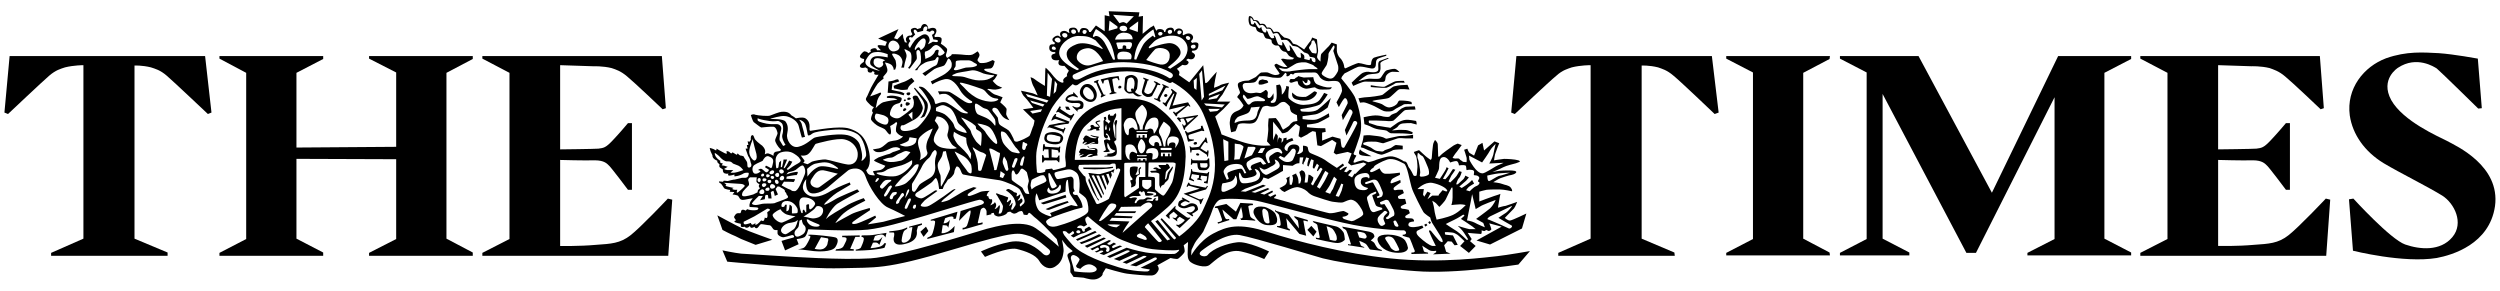
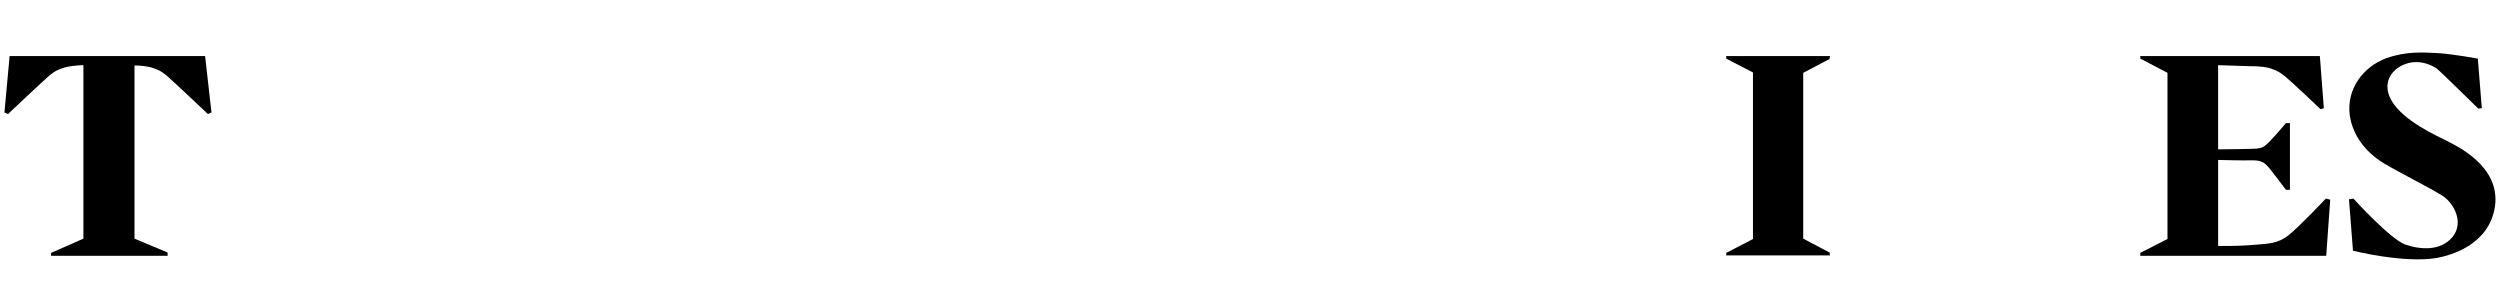
<svg xmlns="http://www.w3.org/2000/svg" fill="none" height="32" viewBox="0 0 275 32" width="275">
  <g clip-rule="evenodd" fill="#000" fill-rule="evenodd">
    <path d="m18.435 28.136h-12.813v-.32l3.554-1.565v-19.082s-1.051 0-2.018.24c-.481.161-1.009.283-1.753.924-.705.601-4.523 4.208-4.523 4.208l-.395-.16.57-6.214h8.253.043 13.207l.703 6.214-.394.16s-3.818-3.608-4.521-4.209c-.745-.641-1.273-.763-1.755-.924-.965-.24-1.798-.199-1.798-.199v19.043l3.64 1.525z" />
-     <path d="m184.225 28.136h-12.815v-.32l3.557-1.565v-19.082h-.044s-1.055 0-2.02.24c-.438.161-1.011.283-1.711.924-.747.601-4.564 4.209-4.564 4.209l-.396-.16.571-6.214h8.295 13.208l.745 6.214-.438.16s-3.776-3.608-4.52-4.209c-.747-.641-1.273-.763-1.714-.924-.962-.24-1.798-.199-1.798-.199v19.043l3.601 1.525z" />
-     <path d="m49.11 8.012 2.895-1.524v-.321h-11.408v.281l2.983 1.524v8.178l-10.97.08v-8.218l2.941-1.524v-.321h-11.411v.281l2.941 1.564v18.281l-2.941 1.524v.319h11.411v-.359l-2.941-1.525v-8.778l10.97.04v8.779l-2.983 1.524v.319h11.408v-.359l-2.895-1.525z" />
    <path d="m192.826 26.293-2.94 1.524v.279h11.408l-.044-.319-2.896-1.525v-18.24l2.896-1.524.044-.321h-11.408v.281l2.94 1.524z" />
-     <path d="m78.906 23.688s2.062 1.12 2.677 1.403c.657.321 3.377 1.282 3.377 1.282l-1.841.561c-2.371-.964-1.142-.442-2.239-.964-.438-.16-1.405-.679-1.405-.679zm16.675-7.059c-.394-1.804-1.317-2.203-2.148-2.484-1.098-.361-3.863.2-4.259.24-.351.04.221-.841-.57-1.364-.307-.2-1.054 0-1.054 0s-.306-.24-.481-.321c-.131-.12-.307-.48-1.099-.401-.218 0-1.01.321-1.229.401-.219.121-1.404 0-1.667-.08-.218-.12-.481.04-.481.04s.175.6.306.763c.175.12.701.559.833.6.178 0 1.009-.12 1.36-.08.309.039.44.64.44.721 0 .121-.219.52-.264.723-.042.239.352.801.526.961.219.161.088.28-.351.321-.44.04-.353.48-.353.48s-.219-.16-.482-.24c-.263-.12-.482.081-.482.081l.044-.281c.043-.321-.307-.721-.485-.801-.131-.12-.614-.441-.701-.723-.088-.24-.131-.401-.307-.282-.13.08-.087.484-.087.484l-.134.2-.219-.04.088.401h-.175l.087.401h-.218s.043.199.131.4c.087.199.087.362.263.603.134.24.134.52.221.68.043.12.043.36-.221.4-.263 0-.176-.24-.219-.52-.043-.24-.351-.519-.351-.64 0-.081-.263-.162-.394-.162-.088 0-.306-.241-.306-.241s-.091.241-.178.12c-.132-.081-.395-.24-.395-.24s-.088.24-.263.04c-.175-.2-.395-.162-.395-.162l.044.282s-.176 0-.354-.12c-.175-.08-.788-.441-.788-.441s.044.28-.13.161c-.22-.161-.617-.24-.617-.24s.044.321.22.64c.177.283 0 .24.177.484.22.239.438.28.438.28v.16l.263.281s-.131.16.043.321c.176.121.307.201.307.201s-.044.359.218.439c.309.083.398 0 .398 0s-.132.243.086.243c.22 0 .57-.121.57-.121v.202s.088 0 .307-.041c.221-.04.527-.161.702-.283.176-.08.307-.08.483-.08.175 0 .043.324 0 .404-.044.119-.263.16-.263.16h-.351c-.131 0-.307.08-.525.119-.222.041-.266.082-.441.082-.176.039-.394.078-.525.12-.088.04-.219.04-.441 0-.218-.042-.175.119-.175.119s-.306-.039-.438-.039c-.088-.039 0 .199.131.199.087.041.263.322.263.322s.131.24.218.28c.134.041.398.121.528.121.131 0 0 .204 0 .204s.307.038.482.038c.132.041-.306.282-.087.282s.528.121.528.121l.131.2c.088.201.263.32.613.24.351-.08.878-.16.878-.16l-.175.24c-.178.202-.266.722-.131.722.175 0 .657.039.657.039s.263 0 .263.123c-.044.199-.263.199-.613.199-.306 0-.615-.12-.615-.12l-.175.161s-.22-.161-.395-.08c-.131.039-.087.362-.218.362-.088 0-.309-.042-.44.08-.088.08-.22.321-.22.321s0 .08.088.199c.087.08.132.201.132.201s-.176 0-.176.12c0 .121.703.242.703.242v.241c0 .201.438.08.438.08s.043.121.219.121c.175 0 .353-.201.353-.201s0 .201.175.201c.176 0 .307-.121.307-.121s.131.281.351.121c.219-.201.219-.362.395-.403.178 0 .747.122.921.122.131 0 .264.202.394.401.134.2.485.121.485.121v.36c0 .241.438.44.613.44.131 0 .747-.16.966-.24.219-.04.351.24.131.28-.219.041-1.273.362-1.273.362l.395 1.044 1.491-.681-.218-.562s.615-.081.834-.201c.263-.121.438-.88.438-.88s4.784.24 6.539.039c1.799-.199 4.08-.923 4.915-1.124.789-.2 6.977-2.125 7.371-2.165.395 0 .878.401.044.602-.832.24-2.104.642-2.104.642l-.178 1.082s.878-.92 1.096-1.082c.22-.158.177 0 .177.162 0 .16-.264 1.121-.395 1.44-.175.283-.482.244-.482.244v.199s.7-.16 1.055-.28c.35-.121 1.139-.324 1.139-.324v-.199s-.57.199-.526.039c.043-.121.263-1.162.306-1.362.043-.158.175-.241.307-.282.134-.04.354.242.354.401v.442l.524-.122v-.119l.263-.042.088.24s.266.202.528.161c.262-.039.7-.161.832-.359.088-.202.397-.162.397-.162s.218.241.481.2c.307-.08.22-.119.352-.16.087-.08.175-.08.353-.121.175-.039.263.401.263.401s.218.038.35.038.131-.24.264-.24c.088 0 .351.282.529.442.175.119.438.36.7.601.264.199 1.798 1.844 1.798 1.844l.223.844s-1.055-1.006-2.546-2.045c-1.448-1.003-4.479-.16-5.397.08-.879.24-9.611 3.046-12.772 3.246-3.202.2-8.95-.2-9.698-.24-.7-.04-3.818-.24-4.519-.28-.748-.08-2.064-.361-2.064-.361l.528 1.243s8.688.84 12.507.721c3.817-.122 4.694.24 12.417-2.086 7.109-2.123 7.065-1.804 8.337-1.444.792.24 1.71 1.124 2.108 1.444.394.322-.088.962-.615.521-.57-.559-1.887-1.685-3.685-1.323-1.801.363-3.162 1.044-3.162 1.044l.442.599s2.455-1.08 3.465-.879c1.009.24 2.108.64 2.503 1.322.394.681 1.141 1.082 1.841.56.748-.479.792-1.323.835-1.603.044-.281-.175-1.284-.175-1.284s.482.642.612.763c.176.16.572.48.572.48l-.175.12s-.308.081-.397.281c-.087.2.309.883.309 1.242v.68l.352.521s.7.041 1.098.084c.351.08 1.051.359 1.623.08.57-.285.482-.563.482-.563l.35-.559s1.713.518 2.327.598c.572.081 2.283.24 2.72.202.438-.041.616-.32.748-.602.087-.279-.132-.518-.132-.518l1.448-.805s.656.161.832.081c.131-.081.617-.52.705-.721.087-.16-.088-.76-.088-.76l.481-.363s-.043.923-.043 1.363c0 .44.131.763.438.923.266.2 1.448.64 1.976.24.526-.401 1.886-1.844 3.466-1.483 1.539.36 2.545.839 2.545.839l.529-.839s-2.414-1.164-3.513-1.005c-1.097.122-2.676.682-3.245 1.404-.267.32-1.317.039-.66-.48.572-.44 2.632-1.965 4.168-1.725 1.756.321 8.425 2.365 9.172 2.566 2.939.723 8.338 1.283 10.226 1.404 4.3.359 11.277-.721 11.277-.721l1.273-1.483s-2.503.44-3.6.559c-.921.08-6.143.845-11.807.24-4.999-.519-10.134-1.844-13.381-2.885-3.249-1.044-4.521-.64-6.057.16-1.58.841-2.414 2.405-2.414 2.405s0-.479.043-.64c.088-.16.221-.479.354-.72.131-.283.7-.885.919-1.245.175-.359.879-1.924.966-2.245.088-.32.394-1.002.791-1.243.438-.28 3.421-.079 4.125.081.744.119 6.448 1.724 9.479 2.405 3.028.723 6.492.883 6.671.843.175 0 .35.201.263.361-.133.16-.351.12-.351.12v.121s.612.199.701.199c.13.041.48 1.165.612 1.405.134.281-.351.24-.351.24v.16l1.845-.039-.043-.121s-.44-.04-.44-.16c-.045-.161-.175-.602-.175-.602s.393.282.746.482c.307.199.788.08.788.08v.16l-.351.24 1.931-.08-.482-.201-.219-.72.394-.443.438.04.311.403.351-.042-.525-1.042-.836-.081s-.131-.28 0-.28c.088 0 .483 0 .7.039.224 0 .485.162.616.24.132.081.791.721.791.721l-.483.523.965.761.745-.761-.612-.523.175-.24-.438-.681s1.271.122 1.446.122c.133 0 .088-.401.088-.401s.176.08.264.08c.132 0 .219-.12.219-.12l.309.12s.22-.08.264-.161c.044-.08-.219-.683-.219-.683l1.36.363-2.765 1.522 1.491.443 3.511-1.764.483-1.646s-1.494.721-1.758.762c-.219.08-.612-.282-.612-.282s.787-.8 1.009-1.04c.176-.242.352-.724.352-.724s-1.099.4-1.273.442c-.175 0-.835.2-.835.2s.045-.44.088-.561c0-.119.175-.96.175-.96s-.263.118-.701.24c-.394.121-1.623.602-1.623.602v-1.083s.526-.163.789-.204c.31-.04.967-.04 1.448-.04.484 0 1.359.202 1.359.202s.089-.121-.132-.401c-.218-.281-.655-.281-.918-.401-.266-.119-1.011-.198-1.011-.198s.57-.362.788-.442c.223-.08.923-.32 1.229-.359.265-.041.791-.324.352-.443-.396-.08-.79-.041-1.228-.041-.44 0-1.229.16-1.229.16s.833-.32 1.186-.52c.394-.199 1.142-.36 1.404-.439.263-.121.658-.16.263-.321-.396-.12-1.186-.16-1.579-.16-.397.04-1.099.16-1.099.16s.088-.684.177-.843c.043-.162.394-1.041.394-1.041l-.524-.201-1.143 1-.176-.84-.481.281-.44 1.124s-.35-.202-.481-.282c-.131-.08-.264-.48-.264-.48l-.352.12s.22.643.265.843c.045.162 0 .521 0 .521l-.396-.039-.089-.081c-.131-.08-.218-.121-.306-.24-.088-.08-.263-.04-.438-.04s-.307-.08-.307-.08.262-.443.481-.683c.175-.239.525-.72.525-.72l-.438-.16s-.438.16-.613.32c-.178.12-1.142.801-1.272.961-.088.162-.266.204-.266.123 0-.123-.045-1.044-.045-1.284 0-.282-.306-.52-.306-.52s-.22.361-.22.56c-.043.2-.131 1.243-.131 1.362 0 .122-.087.322-.175.242-.088-.08-.308-.201-.572-.442-.306-.282-.656-.602-.656-.602l-.572.2s.043.161.221.401c.132.283.175 1.002.175 1.242 0 .282-.088.923-.088.923 0 .04-.221.16-.353 0-.088-.203-.306-.604-.394-.722-.087-.08-.219-.322-.219-.401-.044-.039-.044-.16-.176-.32-.131-.12-.263-.08-.263-.08l-.043-.039c-.045-.04-.879-.563-1.448-.52-.354 0-1.273.281-1.494.361-.22.12-.833.28-.921.28-.087-.039-.396-.16-.527-.2-.133-.04-.789.161-.921.24-.175.04-.221-.04-.175-.121 0-.12.307-.641.307-.641s-.132-.082-.219-.082c-.088-.039-.088-.159-.088-.159s.045 0 .657-1.846c.569-1.804-.482-4.249-.524-4.368-.398-.761-1.493-2.044-1.493-2.044s.045-.12.087-.201c.089-.08.22-.32.308-.36.132-.04 1.054-.563 1.404-.683.35-.16 1.142.12 1.535.16.395.04.482-.24.482-.56 0-.321.088-.441.222-.521.132-.08.919-.32.919-.32v-.124s-1.01.2-1.316.321c-.262.08-.35.48-.35.641 0 .16-.045.24-.482.16-.44-.121-.791-.201-.922-.201-.132 0-1.229.48-1.36.56-.087.08-.22 0-.22-.28-.043-.24-.22-.641-.44-.841-.22-.201-.351-.602-.351-.804v-.68l-.569-.199s-.354.48-.483.56c-.088.12-.525.522-.657.683-.088.16-.088.841-.088.841s-.307-.24-.351-.4c-.087-.161.088-.521.088-.764 0-.24-.088-.64-.088-.84s-.044-.44-.044-.44l-.528-.2s-.044.16-.131.321c-.132.16-.351.439-.482.64-.131.16-.263.36-.263.36s-.571-.4-.79-.519c-.219-.08-.438-.122-.438-.122s-.178-.32-.353-.479c-.176-.12-.614-.2-.614-.2s-.438-.363-.524-.523c-.135-.201-.616-.08-.616-.08-.219-.361-.219-.321-.307-.4-.132-.161-.441-.08-.441-.08s-.087-.121-.175-.282c-.174-.24-.569-.12-.569-.12s-.131-.2-.219-.32c-.132-.121-.35-.121-.484-.121 0 0-.132-.323-.264-.362-.087-.08-.306-.16-.306.123-.044.24 0 .52.088.72.087.201.481.281.569.281.135 0 .135.12.222.36.131.201.438.282.613.321.131 0 .131.121.262.404.131.28.354.16.617.28.262.08.044.24.262.479.22.241.395.202.57.202.178 0 .178.24.353.439.176.201.35.24.438.24.131 0 .263.204.394.402.175.201.616.282.616.282l-.176.16s-.571.04-.834-.04c-.221-.08-.438 0-.438 0s.132.2.218.321c.132.161.483.56.483.56h-.308c-.351-.04-.878-.361-.878-.361s-.307.041-.219.24c.087.201.48.683.528.804.087.08-.135.2-.485.2-.306-.04-.569-.2-.788-.281-.223-.04-.528 0-.703 0-.176 0-.569.521-.747.56-.176.081-.438.242-.657.322-.263.04-.481-.04-1.01.2-.481.2.131 1.004.043 1.164-.043.199-.438.4-.218.559.218.161.615.804.615.804s-.087.4-.747.64c-.657.24-.702.762-.748 1.083-.088.362.134 1.243.134 1.243l.481-.121s.175-.36.219-.561c0-.199.176-.359 1.054-.28.921.08 1.01-.282 1.185-.603.132-.321.395-1.122.569-1.242.175-.08.438-.16.704-.04.263.081.7.04.963-.2.266-.282.485-.323.703-.282.22.08.57.482.57.482s0 .282.131.561c.178.24.66.4.66.4l.043.641-.438.082s-.31.2-.396.361c-.088.16-.746.519-.746.519s-.218-.36-.306-.6c-.087-.201-.484-.683-.484-.683l-.789.039s-.087.804-.043 1.045c.043.28-.135 1.483-.135 1.483l.398.44s-1.011.161-2.502-.199c-.748-.162-2.896-1.004-2.896-1.004s-.219-.72-.307-.881c-.043-.16-.396-1.084-.396-1.084s.748-.68.878-.801c.132-.12.791-.843.791-.843h-.879c-.087 0-.572 0-.572 0s.354-.52.572-.762c.175-.28.745-1.322.745-1.322s-.745.159-.918.24c-.132.119-.748.322-.748.322s.087-.763.131-.923c.043-.16.175-.841.175-.841s-.744.802-.875 1.002c-.176.201-.351.321-.398.201 0-.161-.218-1.925-.218-1.925l-1.535 1.884-1.142-.801s.131-.321 0-.44c-.088-.121-.219-.243-.219-.243l.616-.44s.438.16.613-.121c.219-.24-.218-.4-.218-.4l.218-.161s.573.282.748-.24c.131-.281-.354-.482-.354-.482l.088-.161s.66.12.66-.64c0-.441-.703-.201-.703-.201l-.132-.2s.529-.4.044-.763c-.351-.24-.876.123-.876.123l-.087-.123c.044-.04.175-.441-.221-.601-.482-.16-.701.361-.701.361 0-.08.043-.52-.438-.48-.528.039-.528.48-.528.48h-.131s.043-.281-.395-.321-.438.2-.438.2l-.09-.12-.219-.48s-.219.16-.394.24c-.132.12-.834.68-.834.68l.043-1.964-.481.08.087-.481-3.377-.12.087.56-.529-.12v1.765l-.963-.641-.571.72h-.175s-.044-.48-.658-.441c-.396 0-.396.48-.396.48h-.176s0-.6-.612-.519c-.616.039-.31.56-.31.56h-.13s-.307-.321-.701-.16c-.395.16-.131.603-.131.603l-.087.038s-.177-.362-.661 0c-.481.362.132.641.132.641l-.132.16s-.525-.12-.525.321c-.043.643.658.521.658.521v.163s-.57.039-.395.48c.131.4.836.24.836.24s-.178.281-.043.48c.086.2.612.16.612.16l.481.523s-.042.12-.175.321c-.087.2 0 .28 0 .28s-.526.281-.438.521c.131.281-.175.24-.481.04-.355-.201-.792-.802-.924-.962s-.524-.522-.524-.522-.048.12-.048.283c0 .2-.042 1.722-.042 1.722s-.919-.56-1.095-.72c-.175-.16-.484-.24-.484-.24s.131.601.263.88c.178.283.528 1.124.528 1.124s-.572-.28-.749-.28c-.13-.041-1.093-.241-1.093-.241s.131.44.394.681c.262.24.966 1.203.966 1.203l-1.142.16 1.273 1.241s-.088.603-.178.684c-.043.08-.263.8-.351.96-.087.161-1.141.644-1.403.684-.306 0-.306-.121-.394-.363-.132-.24-.307-.679-.526-.88-.222-.2-.879-.481-1.01-.68-.132-.16-.132-.563-.176-.724-.087-.12-.309-.439-.527-.679-.219-.281.043-.521.353-.361.263.12.306.44.612.8.264.4.836.521.836.521s-.178-.24-.31-.521c-.131-.24.088-.64-.043-.8-.088-.161-.658-.644-.658-.644l.264-.56s-.438-.159-.658-.24c-.266-.041-.527-.24-.747-.441-.218-.161-.394-.24-.176-.24.219 0 .351.08.788.08.441-.038.749-.2.749-.2s-.22-.122-.439-.203c-.265-.119-.615-.56-.615-.56s.219-.161.306-.321c.091-.161.222-.361.222-.361s-.222-.08-.44-.12c-.219-.08-.701-.161-.919-.321-.222-.121 0-.203 0-.203s.218 0 .613-.04c.35-.08.438-.8.438-.8l-.219-.121s-.394.2-.7.281c-.354.08-.704.039-.704.039s-.263-.199-.263-.32c0-.161.218-.321.218-.56 0-.201-.218-.402-.218-.402s-.306.243-.569.362c-.267.08-.441.04-.704.04-.219 0-.175-.04-1.011-.08-.832-.04-.438.04-.657.161-.175.12-.394.24-.394.24s-.178-.161-.133-.361c.043-.161.133-.362.133-.563 0-.2-.702-.641-.702-.641s.131-.32.087-.56c-.087-.28-.745-.161-.745-.161l-.046-.16s.397-.482.134-.763c-.31-.24-.792.04-.792.04s-.044-.52-.394-.56c-.354-.039-.44.44-.44.44l-.394.121s-.131-.24-.526-.08c-.397.12 0 .64 0 .64l-.178.164s-.309-.08-.484.201c-.176.24.087.56.087.56l-.263-.041s-.131-.36-.175-.519c0-.201-.088-.403-.088-.403l-.087.123c-.131.121-.484.48-.484.48l-.352-.12.485-1.005-2.239 1.045.967.361-.176.44s-.747-.161-.835-.039c-.088.119.35.519.35.519h-.438s0-.321-.438-.2c-.44.12-.222.36-.222.36l-.306.163s-.088-.163-.219-.163-.175-.2-.569.283c-.397.441.351.52.351.52l-.044.321s-.572.321-.397.56c.178.2.573.039.573.039l.263.161s-.088.362.175.402c.306.08.351-.16.351-.16l.221.12s-.131.241.088.281c.218.04.351 0 .351 0s-.395.681-.613 1.041c-.266.402-.616 1.364-.748 1.524-.087.161 0 .282.176.48.175.204.394.403.572.483.218.041-.046.161-.091.362-.043.199.091.28.091.28s-.222.44-.222.72c.044.241.66.724.879.804.263.12.482.2.657.321.178.16.397.6.572.56.219-.081 0-.922 0-.922s.525-.28.613-.401c.044-.08.221 0 .131.201-.087.24-.131.6-.087.801.087.2.484.519.702.519.219 0-.35.363-.525.403-.134.08-.834.08-1.097.281-.353.281-.66.64-1.142.68-.481.081-.481.081-.481.081s0 .08.263.239c.263.121.745.081 1.186-.122.481-.199.657-.359 1.051-.359.353 0 .616.2.44.28-.131.041-.616.241-.703.241-.131.04-.394.24-.525.24-.088 0-.879.282-1.098.362-.176.122-.57.282-.482.362.087.121 1.229.559 1.229.559s-.133.281-.397.401c-.263.16-.963.119-.963.24.043.119.218.401.218.401s-.218.04-.528-.039c-.306-.041-.438-.522-.438-.522s.655-.402.305-2.087zm-6.67 9.264s.307.039.219.199c-.043.16-.395.885-.614 1.085-.175.2-.747.239-.747.239s1.538.162 1.714.202c.306.04 2.017.16 2.411-.44.309-.483.354-.925.043-1.046-.307-.12-2.368-.32-2.764-.32-.394-.001-.262.081-.262.081zm1.403.199-.7 1.285s.525.121.788.038c.309-.038.572-.359.615-.56 0-.203.219-.603 0-.644-.218-.039-.703-.12-.703-.12zm2.809.16c0 .202-.043.241-.219.603-.131.24-.131.361-.438.479-.263.081-.481.081-.481.081l-.091.162h2.02v-.162l-.394-.038.57-1.325h.481v-.159l-1.929.039v.16s.481-.04.481.16zm1.669-.359-.043.159s.351 0 .263.322c-.043.28-.219.642-.306.843-.091.199-.572.24-.572.24v.121s1.667-.04 2.326-.162c.613-.081.833-.16.833-.16l.178-.48-.178-.038s-.088.16-.263.279c-.351.24-1.273.282-1.273.282l.266-.603s.263-.041.438 0c.176.081.263.241.263.241l.351-.883s-.351.401-.482.401-.525 0-.525 0l.175-.482s.525-.239.833-.16c.263.081.31.32.31.32l.131-.519s-1.273.2-1.538.24c-.31.038-1.187.038-1.187.038zm3.027-.441v.12h.438c.131 0 .131.162.087.44-.087.24-.218 1.204 1.273.805 1.492-.362 1.229-1.325 1.229-1.445.044-.121.131-.479.131-.479l.438-.164v-.161l-1.404.363v.121s.353-.121.353-.04c0 .121-.13.68-.175 1.04-.087.521-1.01.925-1.01.401.043-.482.175-.963.306-1.083.088-.08.306-.2.306-.2v-.16s-.218.121-.612.239c-.437.122-1.36.202-1.36.202zm4.038-.52-.616.559.354.56.525-.64zm.525-.645s.484-.12.484.121c0 .24-.221 1.203-.353 1.403-.088.2-.481.32-.481.32l-.044.162 2.939-.761.087-.681s-.438.52-.832.681c-.353.16-.615.12-.615.12l.131-.882s.306 0 .438.038c.091.043.178.244.178.244l.176-.884s-.088.16-.263.282c-.178.119-.44.119-.44.119l.174-.559s.441-.201.704-.201c.306 0 .219.282.219.282l.262-.041.176-.761s-.92.281-1.448.44c-.525.16-1.492.441-1.492.441zm49.414-17.6c-.265.121-.175.56-.175.922 0 .362-.528.362-.878.323-.308-.08-.53-.04-.836.08-.263.12-1.229 1.083-1.229 1.083l.175.359s1.009-.48 1.316-.48c.178 0 1.451.041 1.845.041.307 0 .351-.08.395-.441 0-.361.48-.681.791-.681.263 0 .744.04.744.04s-.263-.323-.524-.362c-.308 0-.573.082-.88.163-.307.121-.525.762-.744.881s-.835.039-1.142.039c-.351 0-1.229.282-1.229.282s.525-.44.878-.641c.307-.2.876-.12 1.273-.24.395-.121.263-.883.263-1.083 0-.24.92-.521.92-.521l-.088-.08zm-4.653 1.204c.088-.12.088-.522.043-.682-.043-.16-.524-1.564-.524-1.605 0-.039.044-.12.087-.24.088-.12.045-.4-.043-.359-.044 0-.308.439-.35.519-.045.08-.266.323-.224.523 0 .24-.13 1.082-.262 1.2-.088.16-.394.563-.438.683-.087.121-.087.281.264.48.35.201.66.321.922.161.262-.159.525-.679.525-.679zm-9.522-5.292c.087.159.263.08.306.039 0-.039.044-.16.088-.16.047 0 .135.2.265.4.132.24.263.24.307.24 0-.041.176-.161.176-.161s-.044.161.131.44c.219.281.395.16.395.121 0-.08 0-.201 0-.201s.087.041.178.24c.044.161.176.485.351.604.132.12.351 0 .351-.04 0-.041-.088-.201-.044-.24 0-.04.175.12.219.321.044.199.132.4.22.599.043.161.484.202.484.202s0-.282 0-.362c0-.039.044-.039.131.08.087.121.351.72.438.841.087.12.306.039.306-.08 0-.08-.088-.44-.088-.479 0-.041.132.039.22.199.134.16.485.804.616 1.004.175.161.395.161.438.121 0-.08-.043-.361-.043-.481 0-.122.13.041.306.161.178.121.09.48.09.48s.351.08.525.121 0-.161.175-.2c.221 0 0 .24.308.4.307.161.263-.281.175-.4-.087-.121-.569-.161-.569-.161s-.088-.281-.263-.36c-.175-.08-.351-.122-.351-.122s-.046-.041-.09-.082c-.043-.039-.438-.4-.569-.48-.088-.08-.481-.16-.613-.16-.088-.039-.396-.52-.571-.6-.132-.121-.658-.041-.658-.041s-.266-.643-.396-.723c-.176-.121-.525.04-.525.04s-.22-.4-.263-.48c-.089-.12-.485-.08-.485-.08s-.132-.24-.307-.36c-.131-.121-.438 0-.438 0s-.218-.321-.35-.441c-.131-.12-.309-.039-.309-.039s-.089-.16-.221-.32c-.131-.164-.087 0-.131.08-.004 0 .04.36.085.521zm6.713 1.883c-.088.04-.044.16-.088.281 0 .12-.219.321-.263.48 0 .12.132.24.22.4.087.163.176.202.263.202.043 0 .043 0 .263.041.222.039.044-.883.044-.964-.044-.122-.176-.4-.219-.48 0 0-.175 0-.22.039zm-3.289 3.329c.218.08.832.08 1.053 0 .22-.04 1.58-.203 1.843-.203h1.01s-.044-.121-.178-.201c-.132-.08-.264-.16-.307-.24-.045-.04-.22-.08-.613-.241-.35-.16-1.01-.039-1.229.041-.22.08-.879.56-1.098.6-.22.04-.745-.08-.878-.12 0 .001.221.283.397.364zm2.235 1.041c0 .2.223.641.572.52.394-.08.306-.36.263-.44-.044-.08-.263-.201-.263-.201s0 .161-.044.282c0 .12-.219.16-.263.08-.087-.123-.265-.241-.265-.241zm-4.738 0c-.087.12-.131.241-.087.4.044.121.525.04.656-.039.131-.04.354-.08.397-.161 0-.08-.135-.24-.222-.24-.088 0-.307-.039-.395-.08.002 0-.217.041-.349.121zm3.6 1.323c0 .081-.134.601.438.762.526.16 1.273.201 1.711-.08.482-.282.529-.56.572-.64.044-.081-.266-.201-.309-.161-.088.081-.745.56-.92.601-.131 0-.616.039-.966-.081-.307-.159-.526-.4-.526-.4zm-.044-1.083c.132-.041.439-.161.57-.161.088 0 .088.039.131.281.044.2.481.482.747.523.263.08.833-.121 1.008-.121.131-.04.219.121.396.16.176.08.351.08.526.08s.655 0 .834-.038c.132-.08.351-.283-.043-.201-.441.039-.967-.164-1.361-.324-.397-.16-.44-.8-.44-.8s-.788.038-1.054.038c-.22-.038-.613-.16-.613-.16s-.088.122-.131.122c-.089.038-.176.08-.219.159-.045.08-.264.041-.441.041-.131 0-.176.24-.176.321 0 0 .132.12.266.08zm8.687.483s.879.08 1.142.08h.569c.176-.039.836-.362.967-.482.132-.121 1.053-.08 1.053-.08l-.087-.201s-.659 0-.879.04c-.262.039-1.054.519-1.229.601-.22.082-1.536-.161-1.536-.161zm-1.184 1.722s.262-.041.395-.041c.175 0 .572.161.878.284.351.12 1.099.6 1.36.679.263.08.879.08 1.099-.119.218-.201.918-.481 1.054-.602.087-.082.919-.039.919-.039l-.044-.243s-.351-.121-.569-.121c-.219-.039-.747-.039-.747-.039s-.132.039-.219.28c-.131.243-.525.443-.879.483-.395 0-.613-.24-.832-.36-.263-.123-.791-.243-.922-.283-.175-.039-.175-.08.044-.12.219-.081 1.359-.162 1.623-.282.221-.081.922-.84 1.098-.922.131-.119 1.185 0 1.185 0l-.219-.521s-.525.039-.703.039c-.132 0-.57.08-.745.121-.175 0-1.098.803-1.273.922-.175.122-1.534.281-1.798.281-.221 0-.878.121-.878.121zm5.047 1.883c-.263 0-.748.204-.923.324-.176.12-.788.56-.788.56s-.354-.081-.485-.081c-.131-.039-.788-.121-.966-.159-.176-.041-.788-.282-.876-.282-.043-.039-.088-.283 0-.283h.789c.31 0 .659.041 1.01.041.351.04.747.04.879-.041.175-.12 1.098-1.081 1.228-1.121.088-.081 1.186-.081 1.186-.081s-.044-.361-.09-.361c-.087 0-.788.04-.92.04-.176 0-.394.161-.528.201-.131.08-.438.36-.525.44-.088.08-.569.16-.7.36-.135.2-.485.121-.791.08-.263-.08-.525-.121-.879-.121-.307 0-1.142.161-1.272.201l.088.763s.615.199.79.32c.176.081.351.161.526.201.222.08 1.01.121 1.141.2.132.08.307.281.528.281.22 0 1.317 0 1.667.04.307.039.613.039.613.039l.043-.199s-.568-.24-.743-.24c-.176 0-.791-.041-.967 0-.219.039-.569.039-.569.039s.569-.28.657-.44c.088-.121.219-.281.528-.321.263-.04.744-.04.919-.04.175.04.615.16.615.16s0-.362-.087-.401c-.001.001-.836-.16-1.098-.121zm-.087 1.766c-.175 0-.66 0-.791.039-.175.04-.923.201-1.098.24-.22.082-.263 0-.525-.12-.307-.121-.836-.16-1.186-.201-.351-.08-.966 0-.966 0s-.044.443-.133.723c-.087.282-.175.561-.175.561s.132.08.264.08c.132.039.571.279.747.321.132.038.657.239.833.32.221.039.396.16.57.08.176-.041.967-.362 1.143-.48.219-.08 1.054-.08 1.054-.08v-.401s-.616-.08-.748-.08c-.087 0-.306.16-.481.28-.131.121-.747.24-.835.362-.132.12-.262.08-.569.038-.265 0-.484-.119-.703-.28-.176-.16-.569-.281-.7-.361-.178-.039-.354-.08-.31-.199.044-.121.044-.081.31-.162.219-.08.963-.039 1.095-.039.176 0 .703.201.834.161.132-.041 1.273-.442 1.536-.524.219-.08.615 0 .923 0h.788v-.4c-.001-.001-.703.12-.877.12zm-4.96 1.485s-.219.4-.044.559c.219.203 1.316.203 1.316.203s-.747-.402-.922-.483c-.176-.082-.35-.28-.35-.28zm-11.102-8.02c-.088.161-.263.521-.438.602-.135.12-.879.12-1.054.12-.176 0-.354.12-.307.4.043.283.175.522.481.642.263.121.525.081.832.041.31-.08.527.08.703 0 .132-.08.308-.161.438-.281.087-.12.31.08.31.281 0 .16-.044.28-.044.359 0 .121.044.241.22.201.219-.04.438-.52.438-.52s.044.44 0 .601c-.088.201-.306.24-.306.361 0 .12.131.12.35.081.219-.041.307-.441.307-.641.044-.241-.044-1.284-.044-1.284l.396-.08s.175.283.175.443c.044.199.044.679.044.679s.22-.16.352-.479c.175-.321.131-.484.131-.484l.307.081s-.132 1.004-.044 1.242c.132.201.834.764 1.623.764.79-.041 1.451-.123 1.801-.563.351-.481.482-.761.482-.761l.394.16s-.481.841-.876 1.124c-.44.24-1.623.441-1.977.481-.306 0-.087.281 0 .281.088 0 1.229.16 1.758-.201.526-.401 1.447-1.284 1.447-1.284l-.353 1.044s-.831.681-1.36.761c-.569.081-1.404.2-1.404.2v.321s1.099.16 1.539.04c.438-.121 1.359-.681 1.359-.681l.044.4s-.922.523-1.229.644c-.31.12-1.229.199-1.229.199v.281s.613.081.831.081c.266.039 1.186.039 1.186.039l.044.4-.395.081v.883l1.142-.443.876.24s.09.804.135.884c0 .04.219.2.307.04.088-.121 1.315-2.326 1.403-2.606.044-.242-.307-.403-.44-.16-.088.24-.745 1.48-.745 1.48l-.175-.599s.745-1.645.832-1.846c.088-.24-.219-.519-.35-.401-.088.121-.701 1.162-.701 1.162l-.131-.56s.569-1.082.656-1.283c.044-.24-.175-.762-.395-.521-.22.24-.572.924-.572.924l-.263-.524s.573-.961.615-1.281c0-.36-.177-.963-.527-1.043s-.656 0-.967 0c-.35 0-.7-.16-.918-.401-.176-.28-.308-.56-.617-.56-.263 0-2.06 0-2.192.08-.087.08-.175.16-.175.16s-.132-.12-.266-.08c-.087.041-.044.161-.263.24-.219.08-.219-.08-.175-.16.043-.08-.132-.321-.22-.12-.131.16-.262.36-.438.439-.179.041-.528.041-.879 0-.35-.08-.791-.16-1.01-.16-.26-.005-.479.035-.479.035zm11.496 9.463-1.361.321-.35-.281.395-1.043-.438-.161-1.272.281-.263-.2.306-1.083-.48-.32-1.229.68-.395-.081-.178-1.484-.35-.08s-.438.24-.57.361c-.131.08-.703.36-.703.36l-.263-.161s.044-.439.088-.6c.044-.16.044-.48.044-.48l-.438-.281s-.66.601-.792.761c-.088.161-.7.36-.745.24 0-.08-.965-1.241-.965-1.241v.841 1.202l.306-.762.22.281-.045.762s.045-.2.045-.281c.043-.121.13-.323.13-.323l.31.16-.044.443s.133-.12.175-.2c.045-.08.045-.283.045-.283l.351-.08s-.044.323.043.282c.045-.08.572-.242.572-.242l.132.282s-.791.16-.967.721c-.087.359.308.439.308.439s-.045-.839.878-.72c.745.121.307.841.307.841s-.22.24 0 .199c.219-.039.526-.199.526-.4v-.518s.483 0 .527.199c.044.202.044.521.351.642.306.12 1.186.482 1.535.722.307.24 1.316.882 1.316.882l.66-.482.131.201-.528.401.132.122s.31-.24.396-.282c.133-.041.395-.161.308-.041-.045.121-.308.482-.308.482l.263.08.351-.282.263.081-.438.523.438.24.266-.401h.132s.131-.162.35-.363c.176-.199.614-.48.835-.721zm-15.446-2.566c0 .321.132 2.406.132 2.406l.438-.081v-2.044zm1.273.483c0 .12 0 1.484-.044 1.605l-.043.16.613-.04s.44-1.285.44-1.364c0-.081-.266-.24-.397-.281-.176-.001-.569-.08-.569-.08zm1.449.359-.395 1.284.832-.363s.354-.639.396-.761c.046-.081-.089-.16-.22-.16-.176 0-.613 0-.613 0zm1.403.16-.307.52h.482l.306-.56zm2.371.52c0-.039 0-.039 0-.08-.089-.24-.354-.641-1.01-.4-.748.241-.88.641-.793.924.045.32.267.68.267.68l.22-.081s-.308-.52.044-.762c.35-.241.48-.362.743-.401.223 0 .44.2.44.2zm-5.971 2.569c0-.081-.175-.324.044-.443.266-.161 1.097-.4 1.36-.4.222-.041.397.519.397.519l.219-.039s-.219-.48-.44-.802c-.263-.32-1.183-.2-1.492-.039-.306.12-.569.479-.569.681 0 .199.35.884.35.884l.219-.082c0-.001-.043-.199-.088-.279zm2.634-.725-.132-.239s0-.161.132-.282c.176-.08.528-.24.703-.28.219-.08.307-.121.307 0 .044.08.219.24.219.24l.351-.08s-.262-.36-.395-.519c-.131-.161-.438-.24-.613-.202-.176 0-.571.122-1.009.441-.438.321.175 1.001.175 1.001zm3.117-1.523-.177.162s.177.202.527.401.922.12 1.054-.16c.132-.281.263-.524.308-.884 0-.361-.352-.401-.485-.201-.132.241-.789.884-.789.884zm-4.958 2.167c0 .161-.132.561-.573.68-.438.121-.658.16-.79.16-.13.041-.175.681-.13.845.13.24.569 0 .92-.164.353-.12.834-.4.79-.96-.042-.561-.217-.561-.217-.561zm.481-.324c-.132.041-.088 1.163.396 1.163.526.041 1.359-.16 1.58-.359.262-.16.394-.641.175-.923-.22-.321-.484-.282-.484-.282s.089.16.135.282c.043.081.306.401-.486.603-.743.199-.962.119-1.053-.041-.089-.118-.175-.48-.263-.442zm2.194-.601c0 .121.22.601.483.724.217.121.174.24.922-.204.743-.4.966-.52.743-1-.218-.36-.48-.36-.48-.36s.043.12.087.28c.088.121-.175.361-.481.48-.264.162-.66.401-.835.322-.176-.08-.439-.241-.439-.241zm.395 1.926.306.12-1.579.682.398.081 1.403-.522.176.121-1.011.481.438.122.88-.443.088.162-.57.32.264.202.568-.282.088.162s-.35.24-.219.28c.131.042 5.704 1.604 6.057 1.646.351.038.92-.122.92-.122.175-.04.528-.121.616-.121.087 0 .395.162.525.242.088.038.044.16-.088.24-.131.119-.525.16-.525.16s0 .16.175.24c.176.08.745.24.833.24.087 0 .354-.08.44-.16.131-.08.613-.282.788-.521.219-.198-.351-1.044-.613-1.322-.262-.282-.572-.362-.703-.362-.175 0-.569.161-.832.282-.22.08-.748 0-1.054-.042-.308 0-1.799-.519-1.933-.56-.132-.039-.526-.16-.789-.4-.263-.283-.571-.523-1.141-.644-.525-.12-1.536.522-1.536.522s-.262-.119-.307-.162c-.087-.081-.262-.281-.262-.281s.175-.04.481-.24c.307-.16.307-.362.35-.48.045-.122-.087-.362-.087-.362l.395-.198s-.045.24-.045.32c0 .08.045.601.045.601h.221s.044-.242.088-.322c0-.079.044-.239.044-.359 0-.122-.088-.362-.088-.362l.438-.203s0 .122.045.164c.044.039.087.161.132.28.087.16.087.681.087.681l.175-.041s.045-.16.088-.279c.044-.12 0-.4-.043-.48-.045-.122-.132-.484-.132-.484l.262-.198s.266.119.266.16c.045.038.132.242.132.442 0 .161-.087.76-.087.76h.306s0-.038.044-.158c0-.082.088-.722.088-.722s.131.041.218.08c.045.04.308.24.308.24s0 .122-.045.282c-.087.16-.218.438-.218.438l.218.163s.176-.323.264-.48c.135-.16.484-.802.572-.925.044-.119.22-.4.22-.4l-.176-.16s-.132.08-.175.16c-.045.08-.176.24-.176.24l-.088-.08.219-.56-.219-.201-.309.561-.133-.08s-.042-.122 0-.242c0-.08.088-.6.088-.6l-.263-.12s-.088.16-.131.281c0 .08-.175.519-.175.519l-.132-.081s0-.28.044-.4c.044-.12.131-.439.131-.439l-.306-.082s-.132.441-.22.521c-.046.04-.09.281-.09.281l-.131-.121.131-.681h-.394l-.044.642s-.22 0-.307.039c-.132.04-.438.24-.438.24l-1.055-.08v.642s-.393.199-.57.323c-.176.121-1.052.56-1.052.56l-.528-.16s-.088.32-.351.559c-.263.202-1.491.602-1.667.681-.131.08-.484.282-.484.282l.529.042zm6.452-.761c-.132.24-.526 1.001-.526 1.001l.307.199s.351-.521.482-.761c.175-.28.48-.963.48-.963l-.35-.24s-.305.522-.393.763zm.922.761c-.088.2-.528.802-.528.802l.528.202s.22-.443.307-.523c.044-.08.438-1.082.438-1.082l-.307-.282c-.001 0-.352.681-.438.882zm1.228-.121s-.222.56-.309.68c-.088.162-.307.683-.307.683l.35.081s.266-.521.311-.683c.042-.121.175-.68.175-.68zm3.028-.56c.131-.042.131-.564-.307-.604-.441 0-1.273.162-1.273.802 0 .682.263.963.613 1.042.835.162.879-.2.879-.2s-.792-.12-.792-.64c0-.521.264-.521.573-.56.262 0 .307.16.307.16zm-.397.56c.043.081.178.038.178.038s.482-.16.525-.16c.045 0 .132-.038.176.041.044.08.66 1.204.66 1.242.043.041.043.162 0 .162-.045 0-.266.12-.266.12l.088.16s.178-.08.353-.12.263-.322.218-.52c-.087-.203-.306-.843-.524-1.164-.222-.321-.528-.239-.659-.199-.175.08-.705.24-.705.24s-.088.079-.044.159zm.748 1.043c-.175.038-.308.198-.482.361-.175.16.044.56.175 1.121.175.562.351.644.569.603.22-.081.704-.24.835-.279.132-.042-.043-.204-.043-.204s-.132-.04-.308-.08c-.178-.041-.309-.121-.354-.242-.043-.08-.35-.92-.35-.961 0-.039 0-.122.044-.122.088 0 .351-.16.351-.16s.044-.038.044-.08c0-.039-.089-.119-.089-.119s-.217.081-.392.161zm.922 1.2c.044.122.438 0 .438 0s.438.644.525.844c.087.2-.043.481-.263.6-.219.081 0 .282.175.202.175-.081.441-.282.573-.321.132-.08.132-.362 0-.681-.176-.362-.485-.964-.573-1.044-.088-.04-.219-.119-.438 0-.219.081-.481.202-.481.202zm1.755 1.925c-.045-.2-.395-.081-.307.081.087.199.044.28.175.401.087.121.438.161.35-.081-.087-.201-.218-.401-.218-.401zm-1.362-1.121c-.132.16-.394.321-.569.56-.221.24-.133.601.045.841.175.283.35.203.438.16.087-.038.263-.16.219-.24-.044-.119-.132-.281-.176-.44-.043-.241.132-.439.22-.519.087-.081.175-.16.218-.24-.001 0-.219-.282-.395-.122zm-1.535-4.451c.045.081 0 .199.263.119.263-.08.791-.401.791-.401s.22.603.657.603c.438.04 1.579-.123 1.579-.123v.244s-.788.359-.876.48c-.132.161-.266.518 0 .439.263-.081.92-.359.92-.359l.043.279s-.655.442-.743.561-.044.321.175.282c.263-.081.791-.041.791-.041l.131.363s-.484.24-.616.32c-.087.081-.043.362.22.321h.528l.131.521s-.394.16-.528.24c-.131.08-.131.282.135.324.263 0 .656.119.656.119l.132.362s-.176.119-.395.24c-.176.08-.176.32.132.32.306 0 .525 0 .613.08.088.08.175.28.043.28-.131 0-.263.04-.394.081-.132.039-.351.443.131.522.484.081 1.23-.164 1.23-.164l.13.244s-.525.24-.657.32c-.131.08-.219.321.22.72.482.441 1.098.923 1.448.965h.35s-.307-.645-.395-.805c-.087-.16-.263-.6-.35-.8-.044-.16.175-.121.22-.04.087.08.83 1.082 1.054 1.162.175.121.307.08.175-.241-.133-.321-.967-1.562-1.099-1.803-.13-.202-.218-.602-.218-.602s-.616-.4-.748-.601c-.13-.201-1.186-2.205-1.316-2.767-.175-.561-.481-2.446-.832-2.566-.309-.12-1.097-.681-1.845-.439-.7.24-1.273.599-1.36.679-.131.121-.131.281-.263.281-.088.038-.263.279-.263.279zm5.267-1.966c-.045.12-.088.482 0 .644.087.12.262 1.242.262 1.482 0 .241-.175.481.132.481s.704-.12.791-.24c.088-.08.044-.523-.087-.804-.135-.28-.397-1.04-.572-1.2-.175-.123-.175-.081-.307-.203-.087-.159-.219-.159-.219-.159zm-19.221-6.094c.088.201.307.441.395.601.087.123.219.324.482 0 .306-.28.746-.199 1.009-.199s.525.039.525-.122c0-.121-.394-.281-.613-.36-.218-.12-.393-.04-.571 0-.176.08-.7.281-.788.2-.088-.121-.307-.441-.395-.441 0 .001-.134.16-.044.321zm.877 1.084c-.089.2-.089.52-.482.681-.351.16-.879.28-1.01.4-.131.16-.262.24-.306.483-.088.2.087.121.262.04.22-.122.836-.164 1.142-.164.307 0 .745-.039.924-.36.175-.281.13-.48.218-.681.088-.2.219-.48.219-.48zm-5.398-4.09-.306.4.263 2.927.262-.401zm-.569.841-.352.281.044.843.263.201zm3.158.841-1.841.923v.201l1.49-.601zm-1.798 1.363-.088.201.919-.161.353-.48zm-.573.602.222.242 1.755.2.306-.321zm.661.922.787-.08.309-.24h-1.272zm28.523 5.253c.044.16.438.8.7 1.082.266.279.484.439.747.439s1.229-.64 1.449-.761c.175-.12.965-.401.834-.401-.087 0-1.535.08-1.535.08s.35-.599.438-.964c.044-.32.264-1.2.264-1.2s-.438.401-.614.72c-.132.282-.878 1.325-.878 1.325l-1.449-.762c-.001.001.044.241.044.443zm1.973 1.764s0 .68.223.602c.175-.04.787-.482 1.051-.561.31-.04 1.229-.363 1.229-.363s-.788.041-1.229.081c-.439.042-1.274.242-1.274.242zm.309 4.489c-.44.282-.265.361-.132.361.132.04 2.062.884 2.193.965.175.08.481-.24.307-.324-.176-.08-1.447-.841-1.447-.841s.615-.439.833-.56c.22-.16.657-.641.657-.762 0-.001-1.927.921-2.411 1.161zm-7.285-3.007-.089.603.132.24.353-.56.351.16-.351.681.525-.401h.7s0-.121.136-.242c.088-.119.307-.361.307-.361l.306.121s.307.08.176-.121c-.088-.241-.788-.641-1.624-.802-.878-.121-1.623.681-1.623.681zm2.02-3.487c-.22.082-.263.282-.31.561-.044.321 0 .64-.089.842-.087.24-.393.843-.393.843l.528.119s.438-.642.569-.882c.131-.201.175-.401.175-.401l.219.121s-.219.442-.306.603c-.088.121-.308.56-.308.56l.263.041s.307-.32.438-.521c.087-.162.397-.603.397-.603l.263.08s-.307.484-.44.644c-.088.161-.308.641-.308.641l.175.119s.528-.48.704-.72c.175-.24.307-.523.307-.523l.263.08s-.132.523-.307.683c-.176.163-.307.682-.307.682h.176s.48-.442.612-.56c.134-.122.221-.4.221-.4l.395.2s-.217.242-.307.362c-.13.119-.746.64-.746.64l.263.16s.528-.321.704-.48c.175-.122.438-.401.438-.401l.219.401s-.438.24-.525.321c-.131.08-.352.4-.352.4l.396.121s.395-.442.7-.561c.353-.121.485-.44.266-.481-.175-.079.087-.239.087-.439-.043-.201-.262-.282-.527-.282-.219 0 .131-.443-.176-.561-.306-.08-.568-.042-.655 0-.133 0 0-.401-.178-.521-.221-.081-.702 0-.702 0s-.044-.48-.307-.48c-.22 0-.66.16-.66.16s-.35-.766-.875-.566zm1.097 3.286-.09.08s-.482.924-.613 1.244c-.132.279-.704.841-.704.841s-.176-.163-.264-.282c-.087-.16-.525-.4-.525-.4s.176.518.22.922c.044.442.264 1.162.264 1.162s1.097-.201 1.801-.521c.743-.36 1.403-1.083 1.403-1.083s-.309-.081-.615-.081c-.263 0-.966.081-.966.081s.134-.362.134-.841v-.965zm2.193.762s-.263 1.483-.394 2.044c-.088.56-.175.842-.175.842s.524.08.831.24c.353.201 1.141.523 1.141.523l-.175-.482-.791-.441s1.054-.762 1.538-1.162c.438-.443.614-.924.614-.924s-1.537.561-1.712.721c-.219.121-.484.282-.484.282zm-.967 2.246s-.612.4-.963.559c-.353.16-.966.48-.966.48s.879.603 1.229.804c.306.2 1.099.96 1.099.96l.131-.08s-.309-.52-.486-.761c-.175-.28-.655-.721-.655-.721s1.011.321 1.272.361h.7s-.131-.08-.35-.281c-.263-.203-1.273-.843-1.273-.843l.396-.362zm-9.388 2.965c.35.883 1.313 1.243 2.235 1.243s1.098-.401 1.055-.601c-.088-.201 0-.24-.307-.763-.354-.482-1.36-.642-1.889-.642-1.185 0-1.228.441-1.094.762zm.788-.321c.087.202.481.725.572.925.088.239.482.44.612.44.438-.04.395-.08.308-.321-.132-.282-.308-.644-.482-.923-.175-.282-.35-.322-.615-.362 0 .001-.439.001-.395.241zm-4.606-1.12s.307.119.35.28c.088.16.438 1.241.482 1.404.088.161-.307.039-.307.039v.122l1.799.279-.045-.079s-.351-.121-.351-.2c-.043-.08-.175-.484-.175-.484s.438.16.7.324c.223.161.397.64.53.64.13 0 1.271.161 1.271.161l-.043-.12s-.176-.041-.395-.163c-.178-.158-.31-.438-.397-.598-.087-.123-.395-.283-.395-.283s.482-.362.395-.482c-.043-.12 0-.32-.569-.48-.527-.12-2.984-.559-2.984-.559zm-3.25-.644s.354.122.397.282c.044.162.22 1.124.263 1.322 0 .201-.44.039-.44.039l.044.162s2.021.482 2.37.444c.396 0 .791-.283.791-.404 0-.121-.088-.68-.131-.721 0-.04-.397-.64-.923-.72-.438-.084-2.061-.484-2.414-.564-.045 0-.087-.04-.087-.04zm4.785 1.003.219.64s.482.121.613.121c.135 0 .266-.16.178-.32-.091-.199-.178-.321-.441-.361-.262-.08-.569-.08-.569-.08zm-5.485-.199.657.72.354-.52-.573-.64zm-3.556-2.205v.16s.351.24.438.401c.048.202.179.721.179 1.002.044.324-.396.203-.396.203v.121l1.404.401v-.16s-.263-.08-.263-.2c0-.161-.132-1.004-.132-1.004l1.448 1.725.747.199s-.31-1.524-.31-1.645c0-.08.484.081.484.081v-.16l-1.491-.44.043.16s.264.24.352.321c.043.08.131.884.131.884l-1.142-1.524-1.36-.401zm-1.403.16c0 .16.043.56.131.801.045.24.131.441.351.52.221.042.353 0 .31-.2-.044-.2-.089-.76-.132-.92 0-.162-.222-.442-.441-.48-.176-.041-.219.158-.219.279zm-.966.122c0 .199.527 1.361 1.537 1.402.964.081 1.052-.282 1.052-.482.043-.16 0-.36-.176-.76-.219-.401-1.01-.723-1.186-.762-1.184-.201-1.227.36-1.227.603zm-4.258-.484s.307-.04.354.083c.087.158.35.88.438 1.16.086.281-.485.322-.485.322l.046.161 1.27-.401-.088-.12s-.306.12-.394-.122c-.132-.199-.307-.919-.307-.919l1.23 1.08h.306l.525-1.362s.179.721.179 1.042-.266.201-.266.201l.087.2h.616c.219 0 .965.08.965.08l-.089-.12s-.394-.16-.482-.361c-.087-.24-.175-.922-.219-1.083 0-.16.525-.16.525-.16l-.044-.16-1.359-.081-.482.963-1.054-.844-1.229.282zm-10.484-20.326s.263-.121.438-.121c.175.04.35.161.35.161l.792-.804-2.284-.161zm-1.185.84.962-.28v-.201l-.875-.64zm2.279-.2.923.321.043-1.162-.923.681zm-.613.241c.569 0 .438-.641-.087-.601-.529-.001-.529.601.087.601zm-.966.923s1.888-.04 1.933-.04c0-.603-.573-.723-.967-.723-.835.001-.966.763-.966.763zm2.72.24c-.57.84-.612 1.924-.612 1.924l.219.04s.524-1.243.7-1.524c.265-.56 1.142-1.122 1.142-1.122s.043.08.13.16c.088.081.131-.038.131-.038l-.218-.805c0 .001-.876.521-1.492 1.365zm2.02-.844c.088.284.482.163.482-.08-.044-.239-.525-.199-.482.08zm1.052-.24c.043.324.484.24.484-.04 0-.281-.484-.24-.484.04zm1.14-.121c-.218.201.044.564.31.281.263-.24-.178-.4-.31-.281zm.923.603c-.218.121.131.56.351.361.218-.24-.176-.481-.351-.361zm.481 1.121c0 .321.529.282.529 0 0-.321-.529-.199-.529 0zm-4.561.2s1.053-.441 2.017-.56c.922-.121 1.625.72 1.36 1.284-.263.601-1.36 1.36-1.36 1.36l.266.161s1.229-.761 1.492-1.082c.263-.281.875-1.364-.132-2.204-.967-.763-2.721-.12-3.118.281-.263.24-.612.64-.612.64zm.965 1.725c.745.24 1.317-.161 1.273-1.002-.043-.844-1.36-.883-1.626-.603-.263.24-.964 1.164-.964 1.164s.57.24 1.317.442zm-2.986-.521c.134-.361.134-.844-.832-.844-.967 0-.615.844-.615.844s.965.04 1.447 0zm-1.493-1.844c-.218 0-.087.16-.042.36.042.2.131.361.131.361l.44-.041s.043.08.043-.199c0-.282.394-.16.394-.041v.24l.394.041s.132-.121.221-.361c.044-.241.044-.4-.309-.4-.348-.001-1.272.04-1.272.04zm-2.366-1.485s-.266.48-.309.684c-.088.161.043.24.131.161.09-.08.178-.08.178-.08s.438-.041.918.679c.22.321.967 1.925.967 1.925h.219s-.176-1.364-.7-2.124c-.528-.764-1.404-1.244-1.404-1.244zm.788 3.529s-.788-1.605-1.842-1.404c-1.055.16-1.141.923-1.01 1.243.175.321.791.801 1.492.601.66-.199 1.36-.44 1.36-.44zm-.832-2.285c-.66-.4-.923-.48-1.933-.48-1.01.039-2.149 1-2.06 1.963.131 1.001 1.973 1.805 1.973 1.805l.218-.123s-1.054-.681-1.273-1.2c-.218-.561-.175-1.084.967-1.525 1.098-.439 2.853.521 2.853.521l.043-.08zm-1.404-1.044c-.134.321.264.484.395.201.175-.321-.307-.361-.395-.201zm-1.273.08c.043.403.612.281.526-.039-.131-.321-.569-.201-.526.039zm.263 4.731c-.264.121-.089.841.744.44.792-.4 2.152-1.202 4.741-1.243 3.377-.039 5.047 1.204 5.047 1.204.218.08.657-.321.175-.601-1.273-.763-3.249-1.124-5.222-1.163-3.159 0-5.31 1.324-5.485 1.363zm-1.23-4.248c.264.4.659.08.526-.164-.087-.24-.7-.199-.526.164zm-.79.56c.352.36.747.08.529-.24-.22-.319-.792.001-.529.24zm-.176.961c.307.08.35-.281 0-.361-.174-.038-.35.321 0 .361zm0 4.853.263-.281.132-.804-.263-.36zm-.743.2.35.12.219-1.964-.482-.681zm-2.108.12 2.108.641.175-.24-2.503-.721zm.481.68 1.186.402.175-.24-1.58-.442zm-.218.883.263.282.922-.201.131-.281zm-21.107 6.294s-.485-.401-.835-.52c-.613-.24-1.142-.08-1.579 0-.438.04-1.01.601-1.01.601l.043.843s.484-.763 1.229-1.083c.482-.201 1.754.16 2.063.24zm-1.36.282c-.834-.24-1.185.28-1.579.923-.441.681.525 1.161.919.841.394-.281 1.977-1.442 1.977-1.442s-.529-.124-1.317-.323zm-2.152 2.527c.792.679 1.977.16 2.72-.321.792-.443 2.064-.925 2.064-.925l.087.242s-1.141.683-1.491.882c-.397.239-1.36 1.123-1.404 1.282-.091.201.832-.32 1.226-.559.354-.241 2.414-1.085 2.414-1.085l.22.244s-1.842.96-2.456 1.36c-.617.442-1.404 1.925-1.141 1.605s1.448-.961 2.104-1.362c.66-.44 1.977-.882 1.977-.882l.176.282s-1.667.801-2.196 1.242c-.569.4-1.229 1.321-1.054 1.202.134-.122 1.273-.722 1.713-.963.438-.24 2.018-.682 2.018-.682l.042.241s-1.71 1.123-1.886 1.282c-.175.16-.131.321.395.202.571-.161 2.063-.883 2.063-.883l.087.201-.921.762s1.315-.201 1.71-.282c.397-.121 2.414-.64 2.414-.64s-1.054-.561-1.886-.923c-.878-.361-2.107-2.285-2.501-3.486-.438-1.204-1.711-.763-1.89-.604-.218.16-1.842 1.525-1.974 1.646-.13.12-1.053.962-1.972.881-.879-.08-.66-1.562-.66-1.562s-.833.88.002 1.605zm-5.353-8.261c0 .161-.089.282.528.443.657.199 1.094.16 1.492.16.394-.04.657.281.569.6-.088.282-.219 1.001-.175 1.163.087.161.394.641.394.641l.262-.12s-.481-.724-.35-1.124c.131-.4.131-1.122-.088-1.281-.218-.16-.263-.283-.657-.202-.396.042-.834-.04-1.272-.121-.441-.081-.704-.201-.704-.201v.041zm1.404.04c.263 0 1.404-.04 1.667.283.267.361.309.761.179 1.36-.134.603.438 1.645 1.269 1.404.835-.2 1.451-.884 1.758-1.004.35-.121 2.414-.44 3.289-.321.879.08 1.492.603 1.667 1.084.134.44.354 1.202.221 1.645-.178.401.438-.121.482-.442.044-.282-.218-1.966-1.053-2.406-.701-.401-1.579-.52-2.766-.401-1.141.12-1.797.199-2.104.401-.266.24-.485.24-.485.16-.043-.08-.131-.8-.263-1.121-.175-.484-.7-.564-.7-.564s.306.363.306.564c.043.2.131.48.219.801.043.32.131.519.131.519l-.351.081s-.175-.52-.354-1.282c-.218-.762-1.226-1.083-1.491-1.083-.481-.08-1.58.281-1.58.281zm3.73 4.532c.088.161-.131.281-.131.281l.482.16s.307-.16.484-.28c.176-.081 1.182-.281 1.536-.24.394.039 1.754.479 2.455.559.704.039 1.054-.48 1.054-1.084.044-.56-.393-1.441-1.448-1.681-.832-.203-3.027.441-3.159.48-.13.04-.393.72-.747 1.042-.307.361-.92.241-.92.241s.307.402.394.522zm-9.741-.401c.175.282.525.482.525.482s-.044 0-.044.12c0 .121.307.16.307.16l-.131.201.263.039c.221.081.396.121.396.121l-.396.24s.087.08.353.122h.658l-.308.279s.176.041.483 0c.31-.038.923-.279.923-.279s-.264-.362-.526-.482c-.221-.08-.616-.24-.616-.24s-.043-.08-.175-.16c-.089-.081-.438-.081-.57-.081-.134-.039-.397-.16-.615-.4-.175-.241-.614-.523-.614-.523s-.087.08.087.401zm3.685-.604c-.044.521.396 1.045.572 1.045.219-.04.306-.321.219-.724-.088-.359-.395-1.401-.395-1.642 0 0-.353.802-.396 1.321zm3.336 2.087c-.131.119.087.561.394.32.262-.201-.176-.56-.394-.32zm.131 1.121c.35.122.525-.401.218-.479-.174-.081-.525.36-.218.479zm-1.141-.679c.306.12.572-.283.306-.403-.175-.081-.612.281-.306.403zm0-.682c.176.119.218-.242.306-.642.044-.401-.219-.521-.525-.64-.306-.081-.569.361-.612.48-.044.08-.572.24-.923.479-.307.201-.263.761-.044.922.264.164.745-.161.702-.24-.044-.081-.264-.119-.264-.119s.22-.202.396-.122c.178.08.353.32.484.362.176.038.351-.202.307-.282-.088-.08-.394-.24-.394-.24s0-.161.087-.201c-.002.001.305.122.48.243zm.966-.602.219-.2-.043.72h.131s.087-.28.087-.36c.044-.08.088-.479.088-.479h.397s-.31.72-.354.839c-.087.162.044.162.132.041.088-.081.441-.761.441-.761l.35.121s-.043.08-.131.239c-.043.161-.482.56-.482.56s.044.122.175.08c.089-.08.658-.479 1.052-.68.44-.24.309-.401.178-.56-.091-.202-.528-.484-.747-.603s-.658-.239-1.23-.08c-.525.121-.657.644-.657.843 0 .201.044.882.088.921.088.041.219-.08.219-.08zm-.439 1.323c-.042.321.438.4.438.08.001-.443-.394-.203-.438-.08zm-1.403-.08c-.266.121-.133.401.088.282.219-.122.044-.364-.088-.282zm.438.121c-.088.161.043.401.306.199.263-.16-.262-.363-.306-.199zm.481.199c-.087.16.219.401.351.16.133-.198-.263-.32-.351-.16zm-1.272.602c.22-.041.22-.48 0-.442-.264 0-.22.442 0 .442zm-1.008-.521c-.134.08-.266.242-.178.401.043.158.131.439 0 .519-.088.08-.613.602-.657.762-.044.16-.131.361.13.401.264.039.923-.163 1.055-.201.175-.08.482-.24.482-.24s0-.16.042-.242c.088-.081.22-.201.22-.201s-.132-.121-.132-.24c0-.121.088-.2.088-.2s-.308-.122-.35-.321c0-.199.042-.441.042-.441h-.742zm-2.589.802s-.131 0-.087.12c0 .08.876.24.876.24s-.263.08-.088.16c.175.081.482.04.482.04s-.131.323 0 .323c.09 0 .66-.522.791-.682.131-.12-.176-.283-.395-.283-.175 0-1.757-.119-1.844-.119zm3.994-.643c-.134.242.131.4.35.202.219-.24-.262-.32-.35-.202zm1.403.122c-.178.121 0 .52.219.438.263-.079.044-.559-.219-.438zm-.703.359c.263.041.35-.399 0-.359-.262 0-.219.32 0 .359zm.088.361c0 .44.615.2.571 0-.042-.239-.527-.442-.571 0zm-.219.12c-.351.04-.394.363-.088.363.351.039.307-.403.088-.363zm-.703.722c.484.041.309-.603.043-.522-.219.04-.526.484-.043.522zm.09-1.124c-.178.163.088.521.351.242.262-.281-.175-.402-.351-.242zm2.983-1.163c.089-.039.658-.161.833-.161.175-.038 0 .363-.087.363-.131-.039-1.052.16-1.052.16l-.046.24s.791.041.922.041c.088 0-.087.321-.131.321-.087-.041-1.054-.041-1.054-.041l-.263.401s.747.439.967.479c.175.081.087.162.481.162s.834-1.242 1.054-1.724c.219-.442.043-.924-.131-1.084-.176-.12-.66.361-.834.482-.175.119-.789.24-.789.24l-.221.241c-.002.001.308-.079.351-.122zm-1.316 1.444-.219.281.263.603-.35.16s-.091-.4-.134-.521c0-.081-.307.042-.307.161.043.122.088.643.088.643h-.351s-.043-.241-.043-.322c0-.121-.263-.082-.306 0 0 .081-.044.401-.044.401l-.528.119.31-.48h-.442s-.7.682-.744.801c-.044.08.087.201.394.201.35 0 .614-.16 1.01-.16.438 0 .832 0 1.054-.041.219-.08.263-.119.525-.199.263-.122.879-.282.967-.441.042-.161-.132-.282-.132-.282s-.046-.239-.178-.32c-.088-.119.043-.162-.132-.282-.218-.16-.394-.2-.394-.24-.045-.079-.307-.079-.307-.079zm-3.732 3.889c0 .08-.042.321.22.282.263-.041.572-.16.572-.16s.043.199.175.199c.175-.039.351-.199.351-.199s-.131.24.043.199c.176 0 .57-.48.57-.48s.178.16.309 0c.087-.201.087-.321.087-.321s.176.161.263 0c.088-.201 0-.56 0-.56s.263-.201.307-.242c.043-.078-.176-.199-.307-.158-.131.08-1.185.72-1.404.839-.262.121-1.186.601-1.186.601zm4.52-1.763c0-.122.221-.202.221-.042 0 .122-.046.644-.046.644s.134 0 .221-.08c.089-.081.131-.482.131-.603 0-.122.264.121.264.201v.721s.482 0 .569-.038c.088-.042.088-.323.044-.48-.088-.203-.438-.804-1.095-.845-.66-.039-.704.441-.66.601.088.12.351.04.351-.08zm2.414 1.563c0 .12.219.643.835.723.613.08.701-.162.482-.242-.219-.08-.878-.362-1.009-.441-.132-.121-.308-.16-.308-.04zm-.439-.761v-.242c0-.081.132-.2.176-.081.088.161.131.242.131.242h.088s0-.644 0-.765c0-.119.307-.16.307-.08v.282c0 .122.044.322.219.202.178-.122.353-.322.44-.522.087-.201-.351-.761-1.229-.761-.879 0-.351 1.563-.264 1.725h.132zm.57.48c.308.08.572.2 1.142 0 .525-.201.615-.761.481-1.001-.087-.203-.657-.403-.788-.082-.131.282-1.316 1.004-1.316 1.004s.175 0 .481.08zm-.919.359s-.043.281-.091.604c-.087.32-.569.439-.438.92.131.44.616.16.922-.04.306-.24.394-.72.131-.964-.263-.198-.263-.64-.263-.64zm-1.405-.679c-.396-.16-.659-.482-.659-.56-.044-.08-.748.32-.879.56-.131.279.66 1.002 1.054.88.35-.121 1.448-.681 1.448-.681s-.613-.081-.964-.199zm1.052.72s-.044.081-.482.161c-.482.041-.923.24-1.142.644-.218.401.219.679.482.639.222-.08.572-.36.879-.56.263-.24.394-.844.438-1.004zm10.445-19.804c-.263.12-.438.56-.219.881.219.321.525.321.877.16.353-.201.265-.56.133-.72-.088-.201-.485-.481-.791-.321zm1.973-.359c-.088.12.134.36.134.36s-.179.161-.222.4c0 .28.179.36.179.36s.394-.801.788-1.081c.394-.24.659-.484.966-.403.351.123.438.563.394.723-.087.2-.176.36-.176.36s.438-.199.526-.28c.087-.04.572.16.572-.08 0-.2-.485-.121-.528-.2 0-.04 0-.12-.044-.2-.044-.121-.088-.281-.088-.281s.397-.164.22-.402c-.22-.201-.439.08-.439.08l-.394-.121s.307-.44-.043-.48c-.351 0-.307.48-.307.48l-.615.16s-.175-.36-.35-.28c-.22.12.087.52.087.52l-.351.363c0 .001-.175-.16-.309.001zm-2.367 1.803c-.175-.04-.616-.242-1.054-.242-.481.041-.834-.041-1.316.843-.525.881 1.536 1.243 1.536 1.243s-.834-.443-1.01-.643c-.175-.2-.088-.761.354-.922.438-.161 1.492.08 1.492.08s-.002-.08-.002-.36zm-.263.681c-.133-.08-1.186-.52-1.272.039-.134.521.393.801.656.762.264-.08.483-.321.352-.521-.089-.199.264-.28.264-.28zm3.421-1.684c-.306.48-.131.56-.131.56s.219-.281.351-.321c.175 0 .263.321.263.321s.265-.161.397-.36c.087-.16.306-.841-.044-.922-.176-.079-.573.281-.836.721zm2.195 0c-.309 0-.441.24-.616.4-.131.161-.525.321-.613.321-.043 0-.043.324-.043.324s.087.4.043.44c0 .08.306-.08.482-.16.131-.04.482-.321.572-.562.043-.241.394-.321.438-.161 0 .161-.175.522.044.563.176.08.569-.201.613-.321 0-.123-.613-.844-.92-.844zm2.148 1.804c-.043.16 0 .441-.043.56-.042.121-.35.362-.042.402.262.04.791-.203 1.185-.283.35-.041.704 0 1.01-.121.263-.08.306-.24 0-.36-.264-.121-.351-.321-.792-.321-.394.002-1.273-.037-1.318.122zm-.393 1.564c.043.12.792 0 1.36.161.612.2 1.142.36 1.536.36.438 0 .835 0 1.229-.201.438-.24.569-.32.438-.36-.087 0-.787-.08-1.142-.2-.394-.161-.919-.441-1.403-.321-.526.12-1.449.2-1.711.36-.22.121-.307.08-.307.201zm.835.801c-.043.08.351.361.657.722.306.361 1.01.881 1.448 1.041.395.162 1.054.361 1.58.282.397-.039.747-.282.397-.321-.397-.04-.616-.121-.922-.401-.351-.321-.351-.56-.923-.72-.57-.202-2.193-.764-2.237-.603zm1.71 2.285c-.131.082-.043.964.263 1.163.306.16.923.36 1.141.52.264.16.526.443.701.683.131.24.131-.401.043-.643-.131-.24-.569-.801-.657-.922-.13-.16-.176-.2-.482-.28-.308-.079-.789-.603-1.009-.522zm.22 2.167c.131.241.703.68.835.881.087.2.569.842.919 1.162.353.322.527.322.353-.28-.221-.603-.527-1.203-.878-1.403-.394-.24-1.229-.36-1.229-.36zm-1.799-.644s.394.523.612.844c.219.361.394.401.483.721.045.282.397.844.572 1.084.218.24.524.48.524.48s.131-1.203.044-1.403c-.088-.24-.482-.321-.569-.48-.088-.161.087-.24-.264-.481-.307-.28-1.314-.804-1.402-.764zm-9.391-.4c-.043.121-.306.48.263.884.614.36.967.36 1.054.16.131-.2.131-.603-.131-.723-.221-.161-.396-.2-.572-.24-.176-.04-.526-.161-.614-.08zm1.973-3.088.043.284s.441.08.748.16c.263.04.745-.041.745-.041s.044-.28.31-.521c.307-.24.438-.4.438-.4l-.307-.361s-.66.4-.835.441c-.176.038-1.142.439-1.142.439zm1.623 1.043c.222 0 .31-.36.043-.321-.393.001-.261.321-.043.321zm-.132.401c0 .162.311.121.397 0 .045-.16-.352-.24-.397 0zm-.131.401c-.131.243.044.483.351.243.266-.204-.263-.363-.351-.243zm-.218.644c-.131.08-.176.44.131.24.307-.201-.044-.321-.131-.24zm-.351-.16c.175.12.219-.363.088-.363s-.219.242-.088.363zm.482-.844c-.176 0-.219.201-.044.201.131 0 .176-.161 0-.161 0 0 .219 0 .044-.04zm-.788-.881c-.397-.08-.704-.16-.704-.16l.088-.723s.219-.08.351-.08c.131-.041.397-.122.397-.122l-.131-.24s-.221 0-.441.121c-.218.08-.612.12-.612.12l-.088 1.244s.613.039.963.08c.31.04.791.2.791.2l.088-.2c-.002.001-.264-.199-.702-.24zm1.842-.4-.088.081s.306.4.482.64c.131.24.703.762.703 1.404-.043.64-.354 1.081-.485 1.2-.131.08.397-.081.485-.201.043-.12.613-1.082.175-1.643-.437-.601-1.272-1.482-1.272-1.482zm-.572 5.45c-.088.16-.043.362-.219.443-.131.121-.745.321-.832.361-.088.04.087.121.481.2.351.081 1.186-.121 1.273-.52l.087-.363zm-2.061 2.728c.525 0 .701-.081 1.142-.16.438-.12 1.01-.923 1.01-.923s-.091-.04-.397-.122c-.306-.038-.482.162-.832.282-.353.12-.573.443-.967.443-.306 0-.659.161-.791.201-.043.039-.043.039-.043.039s.396.24.878.24zm-1.667 2.205c.088.038.482-.362.307-.442-.176-.08-.439.401-.307.442zm.219-.881c.306.16 1.623.4 2.239.16.744-.243 1.448-1.044 1.535-1.284.043-.281 0-.401 0-.401s-.704.44-1.141.56c-.438.12-1.316.32-1.536.441-.175.119-.396.279-.66.321-.219.038-.831 0-.437.202zm4.738-4.172c-.613.563-.131 1.324-.044 1.845.088.564-.087.804-.087.804s.615-.281.79-.563c.176-.28 0-.36-.043-.721-.043-.32.043-.68.175-1.001.176-.283.438-1.043.526-1.203 0-.001-.702.239-1.317.839zm-.92-2.685-.44.321.44.56zm-3.03-5.413c.046.08.353.68.266.964-.088.28-.484.56-.441.641 0 .08.044.159.044.159s-.439.321-.657.561c-.219.281-.835 1.403-.835 1.403s.835-.281 1.054-.401c.219-.08.176.16.044.28-.131.121-.263.441-.307.561-.043.16-.175.843-.175.843s.482-.522.833-.644c.397-.119 1.405-.28 1.536-.28.09 0-.307-.161-.438-.161s-.7-.04-.7-.04v-.16s.393-.121.656-.08c.219 0 .967.159.967.28.043.121-.088.52-.351.561-.309.082-.485.163-.616.322-.131.161-.394.681-.306.962.131.24.7.519 1.098.28.393-.24 1.359-.96 1.448-1.2.087-.28.131-.602-.044-.923-.131-.321.438-.36.525-.2.088.12.615 1.004.572 1.324-.043.28-.266.921-1.097 1.32-.879.443-.966.564-1.142.523-.218-.039-.35.48 0 .601.307.12 1.273-.04 1.711-.401.438-.4 1.448-1.644 1.404-2.203 0-.563-.966-1.925-1.229-2.086-.263-.202.175-.202.44-.04.263.121 1.095 1.082 1.183 1.403.046.28.134.402.134.402s.131-.043.263-.082c.131-.041.613-.282 1.097 0 .525.282 1.227.883 1.536 1.003.306.121.656.121.656.08.044-.08-.218-.199-.306-.24-.087-.039-.703-.64-1.011-1.003-.306-.361-.744-.802-1.141-.881-.393-.04-.657.08-.657.08l-.175-.36s.919 0 1.185.04c.263.04 1.404.881 1.754 1.082.35.201.526.201.747.16.176-.08.044-.24-.045-.24-.089-.039-.833-.521-1.182-1.122-.31-.562-.924-1.445-1.758-1.243-.832.201-1.317.56-1.317.56l-.175-.321s1.054-.52 1.317-.68c.262-.12.878-.601.966-.923.043-.281.043-.441-.043-.601-.044-.16-.263-.4-.351-.281-.088.161-.266.681-.484.761-.264.121-.658.16-1.01.361-.307.203-1.008.763-1.008.763l-.306-.28s.701-.441 1.007-.643c.263-.201.572-.161.659-.521.131-.4.176-.68 0-.64-.131 0-.175.24-.306.321-.178.08-.748.121-1.054.281-.306.161-.528.321-.66.48-.132.159-.218.362-.218.362h-.263s.612-.643.657-.843c.043-.201.043-1.082-.131-1.285-.176-.199-.307-.039-.351.08-.043.163.131.684 0 .884-.131.161-.748 1.001-.748 1.001l-.175-.08s.309-.36.354-.6c0-.24.13-1.001-.179-1.204-.263-.16-.569-.321-.569-.24 0 .121.306.483.219.844-.088.361-.131.48-.176.64-.043.122-.087.521-.087.521h-.306s.175-.48.13-.72c-.043-.241-.175-.521-.481-.681-.31-.16-.616-.201-.66-.08 0 .12.35.56.394.72.044.161.087.56.044.681-.044.12-.089.283-.089.283l-.175.04s.043-.203-.175-.482c-.261-.282-.79-.321-.79-.321zm5.62 4.973v.36s.745.201.964.361c.265.16.921.844 1.009 1.164.087.28.132.44.438.6.353.16.747.281.922.281.175.04-.175-.48-.394-.641-.175-.2-.484-.281-.616-.723-.132-.48-.482-1.2-.833-1.401-.396-.2-.615-.32-.833-.281-.22.039-.657.28-.657.28zm1.973 2.644c0 .161-.088.361-.043.52.043.161.262.724.66 1.044.394.362.7.681.918.961.219.324.308.563.308.443 0-.162.089-.443.043-.603-.089-.121-.438-.841-.483-1.122-.043-.241-.043-.563-.043-.563s-.175-.121-.569-.24c-.353-.159-.791-.441-.791-.441zm5.265-.039c-.175-.04-.086.721.089 1.124.175.401.525.681.704.88.175.16.306.282.613.322.306.08.525.12.569.039.043-.039-.131-.282-.306-.48-.22-.16-.613-.881-.833-1.163-.221-.282-.353-.683-.836-.722zm2.241 1.764c0 .121.043.282.218.282s.219-.401.219-.401.132-.08.132-.2c0-.16-.22-.16-.22-.16s-.087-.122-.263-.122c.001 0-.086.441-.086.601zm-.088 1.325c-.043.16-.178.479-.134.599.044.121.266.08.266.08s.043-.12.131-.519c.088-.44.132-.44 0-.52-.001 0-.263.239-.263.36zm-9.304-4.733-.219.481s.569.603.394.843c-.131.24-.747 1.121-.394 1.563.306.441.7.561 1.313.641.616.081 1.009 0 1.097-.04.088-.039-.394-.2-.569-.48-.175-.28-.528-.763-.438-1.084.087-.32.218-.761.043-1.081-.395-.883-1.227-.843-1.227-.843zm8.557 4.693c-.043.12-.22.559-.264.72-.087.16.132.322.264.16.088-.199.175-.439.263-.64.087-.199.087-.32 0-.359 0 0-.22 0-.263.12zm-4.476-.965c.132.162.219.563.351 1.006.131.439.088 1.04.131 1.162 0 .08.263.16.351 0 .043-.161.529-1.604.529-1.646 0-.04-.263-.28-.529-.32-.306-.081-.964-.56-.964-.56s.044.24.131.358zm2.939 2.286-.086.644.349.119.22-.439zm-1.228-2.485c-.044.081.043.241.131.641.087.362.393 1.485.393 1.564v.161s.222.038.266-.042c0-.08.483-1.764.352-1.844-.177-.039-.573-.32-.792-.4-.218-.121-.35-.08-.35-.08zm-3.819.32c0 .08.308.603.439.844.134.239.616.879.834 1.16.175.321.394.443.526.401.134-.039.09-.88-.043-1.041-.131-.2-.308-.6-.92-.922-.617-.321-.836-.442-.836-.442zm5.442.562c-.088.163-.218.401-.132.762.132.321.264.761.395.802.132.039.266-.122.175-.32-.043-.202-.087-.561-.132-.722-.043-.12-.306-.521-.306-.521zm-6.713-.562s-.044.16-.089.4c-.042.204-.174.363-.438.804-.219.44.131 1.162.219 1.364.087.161 0 1.321.087 1.281.089-.04.922-1.685.967-1.884.043-.242-.131-.882-.219-1.082-.088-.242-.221-.925-.221-.925l-.219.041h-.087zm-2.984 1.445c-.175.08-.263.2-.395.362-.175.16-.484.56-.704.721-.175.121-.481.4-.656.602-.176.199-.704.761-.529.72.22 0 .573-.08.967-.24.394-.161.878-.762 1.142-1.083.262-.322.481-.883.481-1.083 0 .001-.131-.08-.306.001zm-3.378 1.722c-.222.122-.353.321-.529.562-.175.199.088.4.219.359.132-.08.529-.521.66-.64.131-.08.35-.199.306-.32.001 0-.437-.039-.656.038zm2.586 1.002c-.219-.08-.394.964-.394.964s.616-.882.394-.964zm.486 1.846c-.044.12-.089.242.087.283.131.038.219-.164.219-.283 0-.121.043-.162-.131-.162-.001 0-.175.041-.175.162zm-.617-.602c-.044.119-.219.48-.263.56 0 .121-.131.24 0 .324.175.038.218-.041.263-.164.044-.12.219-.48.266-.559.043-.122.175-.321.043-.401-.178-.041-.265.118-.309.24zm-2.105-1.485c-.088.16-.44.724-.484.842-.044.122.087.282.221.122.175-.122.525-.804.569-.883.088-.08.131-.2-.043-.28 0 .001-.176.08-.263.199zm.394.644c-.088.119-.263.361-.263.52 0 .12.175.239.306.12.088-.12.043-.321.263-.4.264-.122.264-.362.132-.362-.175.002-.394.042-.438.122zm.879.32c-.088.161-.398.48-.44.721-.044.282.308.122.353-.038 0-.202.306-.521.438-.641.131-.081.131-.281-.043-.361-.089-.041-.221.119-.308.32zm3.465-4.612c-.088.163-.176.362-.351.484-.176.121-.57.6-.657.8-.046.16-.966 1.765-1.098 1.924-.087.122-.043.561-.043.721 0 .162.176.283.307.204.088-.042.394-.603.525-.763.087-.121.659-.44 1.185-.761.572-.362.572-1.083.528-1.364-.043-.321 0-.721.088-1.001.131-.283.131-.645-.131-.683 0 .001-.309.24-.353.44zm8.822 2.81c0 .16 1.054.76 1.185.92.088.2.219.442.306.563.131.119.482.119.438.081-.043-.081-.175-.603-.175-.763 0-.201.131-.561.131-.64 0-.121-.22-.964-.22-.964s-.175-.202-.306-.282c-.131-.08-.131-.119-.263-.119-.133.039-.133.161-.265.359-.131.204-.307.403-.438.204-.088-.242-.177-.401-.264-.363-.217.041-.129.843-.129 1.005zm-6.321-.765c-.043.283-.481.683-.612.724-.131 0-.222.359-.398.518-.13.163-.262.562-.262.562h-.394s-.044-.24-.088-.601c-.088-.362-.175-.559-.263-.602-.088-.038-.309.362-.529.521-.218.161-1.272.884-1.535 1.044-.263.161-.263.4-.088.48.175.121.482.24.66.16.219-.039 1.271-.762 1.404-.843.176-.039.263.043.219.081-.043.042-1.186.842-1.36 1.002-.176.202-.44.441-.44.56-.044.122.397.202.703.122.306-.08.657-.361.878-.479.219-.122 1.71-1.162 1.842-1.285.131-.121.525-.24.352-.08-.176.162-.833.724-1.055.884-.175.12-.613.519-.393.481.262-.081.438-.081.79-.242.351-.2 1.051-.641 1.405-.84.306-.203 1.142-.523 1.273-.563.131 0 .35.08.35.08s-.615.403-.835.563c-.175.119-.263.361.088.32.309-.08.879-.32 1.142-.441.264-.119 1.054-.119 1.054-.119s-.218.119-.307.4c-.131.24.219.16.176.281-.044.12.131.28.263.241.131-.041.131.079.131.24 0 .119-.219.438-.219.438l.176-.08c.131-.081.262-.119.306-.24 0-.119.178.122.178.282 0 .201-.178.442-.178.442l.131-.038c.134-.041.309-.283.353-.365.044-.038.131-.038.089.242-.044.323-.132.642-.132.642s.218.081.306-.08c.132-.16.175-.602.175-.721 0-.121-.569-1.002-.612-1.123-.088-.122-.266-.282-.088-.282.131 0 .352.16.614.202.218.08.656.24.656.24s0 .122-.043.201c-.044.119-.175.359-.044.321.087-.042.178-.122.265-.202.044-.119.176-.04.131.16-.043.161-.218.442-.218.442s.131 0 .218-.122c.044-.119.219-.279.175-.16 0 .121-.087.441-.13.521-.044.083 0 .241.087.202.088-.038.22-.283.352-.484.13-.198-.131-.8-.264-.96-.131-.202-.572-.602-.704-.64-.131-.082.088-.244.266-.203.175.08.482.241.524.322.089.08.307.041.352.16.043.08-.131.362 0 .323.087-.041.131-.041.306-.201.134-.122.043.24 0 .361-.088.081-.263.321-.219.321.088-.041.219-.041.307-.201.09-.12.221.041.221.201 0 .161-.131.24-.266.359-.087.122 0 .401.134.202.175-.202.263-.161.351-.401.087-.282-.307-.964-.485-1.324-.131-.361-1.667-.962-2.235-1.083-.573-.078-3.819-.559-4.038-.64-.263-.122-.263-.883-.705-.883-.044-.003-.264.438-.264.677zm13.78 9.583c.043-.12-.263-.4-.525-.48-.263-.12-.526.081-.395.48.132.403.352 1.284.352 1.284s.831.122 1.667.122c.834 0 1.097-.442.351-.801-.746-.361-1.361.4-1.361.4s-.218-.08-.35-.121c-.088-.08-.131-.201-.131-.201s.348-.519.392-.683zm2.282-1.321c.088.16.352-.119.613 0 .222.16-.087.282.044.401.134.12.222.039.31-.04.088-.08.088-.4-.088-.521-.178-.119-.484-.199-.704-.119-.262.119-.218.16-.175.279zm-2.59-1.644c.22.16.57-.04.308-.24-.176-.121-.482.081-.308.24zm3.247-2.644c-.351.48-.745 1.24-.789 1.28 0 .08.044.12.219.039.132-.039 1.405-1.082 1.58-1.403.176-.282.088-.442-.219-.48-.35-.081-.481.08-.791.563zm.135 1.722c.087.119.438.242.656.282.219.04.351.04.351.04l.397-.283s-.44-.039-.659-.039zm3.64 1.003c-.131-.04-.481.16-.394.32.088.161.525.24.791.362.306.081.351-.08.218-.242-.087-.2-.615-.44-.615-.44zm-7.502 1.242c1.05 1.162 3.683 2.045 5.131 2.487 1.451.439 3.03.48 3.162.439.13-.039.394-.24.043-.24-.306-.039-.834-.16-.834-.16s1.579-.762 1.711-.884c.178-.12.046-.36-.263-.2-.263.161-1.929.923-1.929.923l-.66-.119s1.538-.764 1.714-.884c.218-.08-.089-.201-.31-.121-.175.08-1.799.845-1.799.845l-.438-.162s1.316-.603 1.58-.763c.263-.12-.132-.24-.35-.12-.176.081-1.58.722-1.58.722l-.616-.203s1.579-.679 1.71-.8c.131-.12-.176-.199-.351-.12-.131.08-1.797.8-1.797.8l-.308-.16 2.148-.962s1.142.362 2.109.521c.918.16 2.938.2 3.158.16.263-.039.748-.56.394-.439-.351.12-2.148 0-2.808-.082-.701-.08-1.666-.32-3.246-.962-1.579-.602-3.687-2.487-3.775-2.567-.087-.119-.131-.08-.307.081-.218.161.131.762.131.762l-.35.203s-.222-.123-.354-.123c-.13-.038-.393.123-.393.244.043.081.438 0 .481.12.09.08.043.32.266.32.175-.039.087-.28.087-.28l.483-.281.306.281s-.526.24-.613.321c-.088.039-.351.16-.485.16-.087 0-.919.439-.919.439l-.306-.199s.262-.161.349-.24c.089-.08-.087-.321-.174-.24-.044.08-.354.282-.354.282s-.176-.081-.263-.201c-.088-.121-.483-.161-.438 0 .135.322.003.204 1.057 1.405zm1.711-1.163c-.131.04-1.317.56-1.317.56l.175.161 2.108-.922-.176-.16s-.659.281-.79.36zm0 .56c-.22.122-.923.362-.923.362l.219.162s.66-.242.879-.323c.306-.122 1.315-.601 1.315-.601l-.263-.161s-.964.48-1.227.56zm1.754-.201s-.833.362-1.097.482c-.219.123-1.008.443-1.008.443l.263.199 2.061-1.004zm.791.362-.219-.081s-.747.363-1.01.485c-.219.119-1.054.48-1.054.48l.218.16s.397-.202.528-.282c.175-.079.263.16.175.242-.131.08-.438.199-.438.199l.219.08s.306-.12.438-.2c.176-.04.351.04.263.12-.087.08-.394.201-.394.201l.482.16 2.02-.962-.263-.081s-.573.201-.704.282c-.131.038-.218-.16-.087-.24.087-.08.394-.201.394-.201l-.263-.162s-.263.162-.394.241c-.131.042-.441-.08-.263-.198.133-.043.352-.243.352-.243zm1.272-.881s2.895-2.564 3.159-2.807c.263-.202-.043-.602-.394-.521-.351.041-.791.441-.791.441l-2.148.041-.309.481h1.977l-.131.202h-2.064l-.218.279 2.02.08-.089.201-2.194-.041-.263.321 2.192.081c-.747 1.042-.747 1.242-.747 1.242zm2.458-.601c.089.08 1.361 1.562 1.493 1.602.131.081.394-.04.351-.16-.044-.08-1.493-1.886-1.493-1.886s-.438.365-.351.444zm-10.576-5.976c-.131.082 0 .642.043.923.088.321.131.52.263.72.088.16.614-.12.569-.24-.087-.16-.395-.679-.525-.922-.087-.199-.262-.523-.35-.482zm-1.889.763c-.043.121-.175.601-.089.761.045.199.089.28.089.28s.353-.32.704-.439c.35-.163.967-.361.921-.562-.042-.198-.134-.359-.22-.479-.044-.12-.263-.081-.438-.04-.175.08-.923.4-.967.48zm2.546-.805c-.044.081-.044.203 0 .283 0 .122.131.24.176.362.043.08.221.08.352.038.177 0 1.095-.24 1.23-.24.13 0 .306.122.306.401v.802c0 .161.131.401.131.401s-.307.08-.176.282c.087.2.438.118.438.118s.306.442.393.643c.088.161.266.681.179.761-.134.04-.66.162-.834.204-.176.038-2.415.8-2.721.96s-.529.32-.395.521c.089.16.307.561 1.139.362.792-.203 3.425-1.085 3.468-1.686.044-.603-.131-1.282-.349-1.483-.22-.24-.661-.48-.661-.56 0-.08.263-1.764-.35-2.206-.569-.442-.879-.321-1.273-.24-.393.08-.922.198-1.053.278zm-.088 1.926c-.569.242-.525-.322-.569-.282-.043 0-.175.161-.175.321 0 .203.263.481.963.283.703-.202.573-.923.442-.923-.088 0-.045.359-.661.601zm-1.622 2.286c.306.322 1.184.642 1.315.601.088-.081-.131-.359-.131-.359l2.326-.884s.612.16.701.121c.043 0-.043-.162-.175-.361-.088-.16-.614-.801-.704-1.123-.088-.323-.175-1.322-.175-1.364 0-.078-.131-.078-.175.122-.088.16-.088 1.124-.088 1.124l-2.895.96s-.044-.08-.089-.24c-.043-.16-.218-.601-.218-.521-.306.722.001 1.605.308 1.926zm.175-.882s.174.16.306.16c.131 0 2.502-.761 2.502-.761l-.088-.282s-1.799.602-2.106.682c-.308.122-.614.201-.614.201zm.528.682c.086.042.218.12.393.08.131-.038 2.148-.804 2.148-.804l-.131-.16s-1.007.32-1.272.4c-.307.122-1.138.483-1.138.483zm4.124-4.571.044.16s.963.041 1.229.041c.263 0 1.314-.041 1.58-.081.263-.041.438-.08.438-.08v-.122s-.569.039-.747.081c-.221 0-2.544 0-2.544 0zm3.203.282c-.087.119-1.141.359-1.359.442-.176.039-1.054-.123-1.185-.123-.176 0 0 .162 0 .162s0 .08.043.202c.042.119 1.272 2.404 1.272 2.404l.132-.12-1.185-2.365.263-.04 1.054 2.205.043-.202-.833-1.963h.306l.701 1.603.088-.241-.526-1.361.264-.04.397 1.123.175-.402-.31-.84.266-.04.175.56.175-.401-.087-.363h.175s.043.244.087.081c0-.119.131-.359.131-.359s-.174.001-.262.081zm-2.634 1.163c.044.08.352.96.57 1.322.222.361.528.882.528.882l.087-.081s-.087-.12-.218-.28c-.088-.161-.878-2.126-.878-2.126s-.089.163-.089.282zm-1.053-1.605c-.043.081-.088.282.088.48.175.202.484.645.571.645.131 0 .088.401.131.52 0 .12.877 2.004 1.01 2.204.088.201.131.441.438.282.352-.122 1.099-.48 1.099-.56 0-.081.175-.362.175-.442 0-.08 1.054-2.527 1.054-2.686 0-.202-.31-.24-.397-.081-.088.119-.088-.282-.088-.362-.043-.08.044-.24-.174-.281-.264-.039-.482.121-.482.121s-3.293 0-3.381.039c-.044.041-.044.121-.044.121zm6.758 2.768c-.131.042-.175.08-.131.202.043.119.218.24.218.24s0 .04-.175.08c-.131.041-.701-.039-.833.041-.177.039-.265.08-.265.16.043.039.175.039.219.039.045-.039.177-.08.31-.08.131 0 .263 0 .306.08 0 .081-.175.24-.218.362-.045.119-.045.199.043.199.131-.039.175-.119.175-.161 0-.038.176-.2.263-.24.088-.038.306 0 .482-.038.178-.041.222-.161.353-.201.131 0 .218 0 .351.04.175 0 .263.12.131.161-.131 0-.482 0-.482.079-.043.04-.088.081-.088.081h.264c.131 0 .438.081.482 0 0-.122.087-.122.13-.201.044-.081.044-.081.088-.081h.178s-.134.042-.134.2c0 .121.31.081.31 0 0-.12 0-.28 0-.36.044-.039-.043-.039-.131-.039-.09 0-.222.08-.31.039-.087 0-.13-.12 0-.12.131-.04.266-.04.22-.242-.044-.16-.657-.198-.876-.198-.219.038-.131.16 0 .16.087 0 .482.038.57.081.087.038-.043.118-.131.16-.131.04-.57.08-.7.04-.132-.04-.044-.322-.176-.44-.134-.081-.134-.042-.178 0 0 .08-.131.119-.131.038-.047-.039-.134-.081-.134-.081zm.219-1.162v.52c0 .08.088.199.176.28.09.08.222.121.353.16.131.04.438-.32.482-.36 0-.04 0-.121 0-.242v-.358c0-.08-.088-.08-.218-.08h-.661c-.132.001-.132.081-.132.081zm.265-2.005c-.09 0-1.889.04-2.063.04s-.175.08-.175.16v3.409c0 .04.043.281.131.2.043-.04 1.272-.844 1.36-.924.088-.039.131-.08.131-.12 0-.08 0-.921 0-1.042 0-.119 0-.119.175-.119h.528v-1.485c.001 0 .001-.12-.087-.12zm-.658.721c0 .08 0 .362.043.48 0 .122-.263.164-.352.164-.086 0 .045-.121.089-.244 0-.081.088-.119.088-.24 0-.08.043-.24.043-.361 0-.08-.175-.039-.306-.08-.131 0-.308 0-.485.08-.131.082-.088.681-.043.884.043.16.266.362.266.441-.044.081-.134.119-.222.119s0 .161.044.321c.089.201 0 .362 0 .441.044.08.396-.12.441-.16.043-.039.131-.321.086-.48-.042-.122.045-.48.132-.56.044-.122.306-.161.306-.241.044-.083 0-.403 0-.484 0-.08.263-.198.088-.281-.044-.038-.175.163-.218.202zm1.097-.601c0 .08-.044 1.444-.044 1.444s.438.041.57.041.175.08.175.199v1.123c0 .08.792.762.922.723.176 0 .792-1.084.967-1.446.175-.4.394-1.883.394-2.043 0-.12-.219-.16-.394-.16h-2.546c-.002-.001-.044.039-.044.119zm-.791-1.123c.218 0 .44-.323.44-.762 0-.4-.309-.802-.44-.802-.088-.042-.394.482-.394.802 0 .322.174.762.394.762zm-.482.199c0 .081-.043.123.131.123h.835c.175 0 .175-.123 0-.123-.176 0-.791.042-.835 0-.087-.04-.131-.04-.131 0zm1.141-.199c.087 0 .306-.08.525 0 .175.12-.088.683.043.683s.395-.081.484-.16c.088-.041.263-.403.088-.804-.132-.362-.704-.321-.967-.241-.262.081-.349.441-.306.48.001.001.001.042.133.042zm-2.414-.481c-.088.804.306 1.164.393 1.164.088.039.264.039.132 0-.088-.04-.088-.201-.088-.361 0-.123.043-.402.265-.483.221-.081.527.24.57.161.088-.08-.087-.44-.264-.721-.218-.281-.483-.281-.703-.24-.086.04-.305 0-.305.481zm1.273 1.284h.176v-.16h.218v.16h.263v-.16h.266v.16h.131v-.28h-1.009v.239zm2.633-.883v.402h.219v-.283h.218v.283h.351v-.283h.178v.283h.175v-.402zm-2.808-4.369c-.089.36.263 1.163.394 1.324.087.2.087.519.087.519h.307s.043-.281.043-.401c.043-.16.44-.923.44-1.362.044-.441-.44-.961-.528-.961-.086 0-.655.519-.743.88zm1.316 1.844s.263-.199.481-.08c.263.08.176.559.263.52.088-.04.441-.721.441-.761 0-.04.263-1.084-.484-1.005-.745.041-1.007 1.164-1.007 1.324h.306zm-2.152-1.244c-.218.08-.524.563-.438.884.044.36.131.801.394.961.263.12.088-.601.219-.68.131-.12.354-.201.441-.12.13.12.176.199.176.199h.306c.001 0-.087-1.604-1.098-1.244zm1.055 1.404c-.131 0-.177.121-.044.121h1.097c.088 0 .131-.121 0-.121zm-.088.32v.401h.219v-.241h.175v.241h.263v-.28h.221v.281h.263v-.401h-1.141zm2.721 1.525c-.13 0-.13.24 0 .24h1.01c.175 0 .218-.24 0-.24-.266 0-1.01 0-1.01 0zm.044-.24s-.175-1.164-.705-1.125c-.525 0-.788.443-.701.723.089.241.352.441.526.441s-.087-.441.309-.441c.351 0 .307.441.307.441zm.657 0h.134s-.091-.361.438-.361c.482 0 .218.64.218.64s1.011-1.124-.043-1.284c-1.098-.159-.747 1.005-.747 1.005zm-.921-1.804c-.131.36.044.56.176.8.131.24.306 1.084.306 1.084h.176s.043-.36.043-.481c0-.16.175-.482.309-.682.088-.16.263-.56.219-.841-.043-.28-.748-.72-.748-.72s-.349.519-.481.84zm-6.582-.965c-.088 0-.438.081-.438.203 0 .121.175.24.263.321.13.08.087.161.087.161s-.218.039-.394 0c-.178-.04-.09-.161-.265-.2-.176-.041-.263.119-.263.119s.043.121.087.161c0 .041-.087.08-.087.161-.045.08-.176.08-.263.08-.131.041-.089.081 0 .081.087.04.175 0 .35 0 .131-.039.176-.081.263-.12.088-.04.266 0 .309-.04.044 0-.087.121 0 .16.044.04.219 0 .306 0 .089 0 .044-.081 0-.16-.087-.081 0-.12.044-.12.044-.041.044-.161-.044-.282-.043-.12-.13-.08-.218-.24s.218-.12.35-.202c0 0 0-.121-.087-.081zm-1.492.523c-1.185 1.041-1.228 3.809-1.228 3.809h5.133v-5.693c-2.019.16-2.719.801-3.905 1.884zm.569 1.162c.176.12.397.16.528.16s.088.12-.088.12c-.133 0-.396-.039-.573-.12-.175-.121-.262-.16-.393-.201-.13 0-.219.121-.263.241-.088.08-.088.08-.088.162 0 .041.131.161.088.201 0 .08-.222.2-.132.282.044.08.132-.04.175-.081.089-.039.175-.081.264-.039.131.039-.264.16-.264.24-.043.04 0 0 .175 0 .22 0 .263-.08.352-.08.086-.039.218-.121.35-.16.131-.041.354-.081.266 0-.046.08-.529.16-.484.2 0 .04.131-.04.306-.04.178-.039.397.04.528 0 .087-.08 0-.44 0-.521 0-.082.043-.122.087-.202.088-.081-.087-.081-.35-.121-.309-.039-.309-.081-.485-.12.001-.001-.173-.041.001.08zm-.307 1.163s-.131-.08-.087.04c.044.121.307.24.613.24.309 0 .266.121.131.121-.088 0-.263 0-.483-.041-.217-.038-.262 0-.523-.08-.22-.04-.354 0-.442 0s-.088.041-.131.159c-.088.081-.175.202 0 .323.175.12 0 .079-.088.159-.087.04 0 .082.131.04.132 0 .354-.16.354-.08.043.039-.529.283-.397.322.087 0 .043.041.441-.038.35-.042.307-.162.394-.204.087-.08.307-.16.525-.121.176.041-.043.041-.175.121-.089.042-.438.204-.306.204.175 0 .394 0 .481-.042.044-.081.354-.081.528-.12.131 0 0-.122 0-.202.043-.039.043-.282.043-.362 0-.08-.043-.159-.131-.199-.131-.08-.44-.04-.615-.04-.219-.039-.264-.12-.219-.16zm1.712-3.169c-.043.041 0 .041.042.161.044.121-.086.121-.086.241 0 .122.043 1.444.043 1.562 0 .161.131.321.307.321.134 0 .134-.12.134-.24-.043-.12-.222-.12-.222-.199 0-.081.044-.121.134-.081.088.039.351.48.351.643 0 .16-.131.08-.263 0-.134-.041-.266 0-.398.08-.13.04.176.881.176 1.041 0 .122-.218.122-.262.201-.088.081.35.081.572.04.263 0 0-.2-.088-.361-.088-.2-.088-.48-.043-.6.043-.08.132.16.263.44s.393.321.524.359c.176.042 0 .162-.131.242-.087.08-.393.12-.613.12-.178 0 0 .08-.043.16 0 .08-.31.042-.354.123-.042.038.089.038.442.038.307.042.569 0 .788-.12.264-.163.131-.842.088-.963 0-.12-.218-.401-.218-.521-.044-.12.218-.16.218-.239v-1.525c0-.16.088-.28.088-.439.042-.122 0-.244-.088-.203-.088 0-.088.039-.176.203-.087.16 0 .28.044.401.043.12.043 1.16.043 1.36-.043.203-.13-.441-.175-.64-.044-.161-.088-.48-.088-.641 0-.16.088-.603.175-.763.088-.121.176-.361.176-.48 0-.121-.044-.201-.044-.201s-.087.041-.174.121c-.089.081-.089.16-.089.16h-.35l-.088-.2s-.043.04-.087.08c-.088.04-.088.12-.088.281 0 .16.044.12.044.24 0 .08.131.12.219.161.043.04-.088.162-.131.242-.088.121-.088 0-.175-.081-.044-.08-.179-.039-.222-.162-.088-.081.043-.081.088-.161 0-.081 0-.16-.044-.281-.001-.002-.177-.002-.219.078zm.262.763s-.131.241-.131.401c0 .201 0 .201.131.16.134 0 0-.36 0-.519v-.041h.044zm.31.561c-.043.121 0 .201.043.121.088-.04.088-.281.044-.401.001-.001-.087.2-.087.28zm23.957 10.746.311 1.281v.081s.394.12.612.12c.263 0 .175-.481.088-.681-.088-.16-.263-.6-.525-.72-.264-.16-.528-.199-.528-.199zm10.84-.08.221-.162-.133-.16-.22.119zm.44-.283.176-.119-.133-.202-.175.122zm-43.18-5.852c0 .161-.043.24.35.24.395-.041.569-.16.569-.16s-.042-.202.092-.24c.088 0 .525-.081.612-.081.088-.041.088.161.219.161s1.098-.282 1.273-.323c.175-.08 0-.879 0-1.12.043-1.605.747-4.653 3.729-5.774 2.94-1.124 5.223-.603 6.32.2 1.096.802 3.247 2.566 3.203 5.532-.087 2.926-.704 4.451-2.02 5.613-1.317 1.163-1.798 1.483-1.798 1.483l1.798 2.126.31-.122-1.627-1.964.266-.16s1.667 2.084 1.798 2.124c.131.041.219-.16.219-.16l-1.711-2.044.132-.12 1.929 2.003s1.889-1.322 2.59-2.844c.66-1.563 2.632-4.612.043-10.665-1.007-2.285-3.421-3.488-3.421-3.488-.043.08-.131.12-.263.12-.178 0-1.977-1.242-4.697-1.281-2.061 0-4.52.761-5.31 1.401-.351.324-.658 0-.658 0s-1.8 1.564-2.501 3.009c-.967 1.924-1.273 3.288-1.448 4.17-.173.921.002 2.363.002 2.363zm13.384-.643c0 .161.087.24.218.323.132.08-.042.16-.218.08-.132-.08-.176-.162-.354-.121-.218.041-.262.121-.175.16.131.041.263 0 .309.122.044.08-.396.08-.484.08-.131 0-.263 0-.176.119.131.122.088.08.264.08h.35s.353.041.353.164v1.162c0 .16.176.401.176.401s-.044-.24.131-.32c.175-.121.219-.041.263-.201s.351-.28.44-.521c.088-.24.044-.48.219-.721.131-.202.263-.442.263-.562 0-.16-.088-.039-.176.082-.087.16-.262.32-.353.48-.088.162-.131.522-.175.641 0 .081-.176.163-.176.163s.088-.562.088-.685c0-.119.043-.24.219-.401.178-.16.309-.198.221-.32-.087-.121-.087-.201-.087-.201l-.222-.16-.131.16h-.787zm-4.434-8.497c0 .121.352.121.352-.08 0-.163-.352-.242-.352.08zm5.091.761c-.132.122.043.361.263.201.178-.201-.132-.361-.263-.201zm3.381 5.493c.263 0 .263-.321 0-.282-.266.042-.219.322 0 .282zm.306 1.203c.263 0 .087-.282-.088-.241-.175 0-.175.28.088.241zm-17.027-1.243s-.043.321-.043.44v.32h.087s.043-.198.088-.198h.44l.043.923h-.484c-.044 0-.131-.283-.131-.283h-.131v.804h.131s.087-.24.217-.24c.134.04 1.142 0 1.23 0 .087 0 .221.2.221.2l.089.04s.042-.281.042-.401c-.042-.121 0-.362 0-.362h-.131s-.043.241-.221.241c-.131 0-.526-.041-.526-.041v-.881s.482.08.569.08c.089 0 .178.08.178.16v.121l.177-.04s0-.24 0-.361c0-.081.043-.24.043-.24l-.089-.04s-.042.12-.131.12c-.133 0-1.271-.08-1.403-.08-.134-.04-.091-.281-.091-.281h-.174zm9.259-7.016c-.043.2-.088.44-.088.923.044.52.572.281.572.281s-.221-.201 0-.32c.132-.041.176.119.176.119s.13-.362.13-.682c0-.361-.13-.601-.352-.642-.219-.001-.438.12-.438.321zm-.263-.201c0 .161-.087.842-.087 1.124.043.281.393.52.569.52.175 0 .396-.04.396-.04l.044.04c.044.08.351.321.525.321s.438-.08.438-.08-.218-.041-.393-.122c-.176-.08-.394-.28-.394-.28s.131-.2.218-.361c.044-.16.044-.324.088-.804.043-.52-.482-.72-.704-.72-.306.001-.7.161-.7.401zm-8.556 6.295c-.043.16-.175.482.263.603s.922.04 1.011.04c.086 0 .175-.2.175-.363.043-.2 0-.2-.354-.28-.308-.121-1.051-.24-1.095 0zm-.265-.041c-.088.282-.175.684.484.885.658.16 1.318.16 1.493-.4.218-.563-.526-.804-.835-.843-.308-.042-1.052-.001-1.142.358zm.528-1.16c-.088.039-.263.36-.263.36h.043s.088-.121.219-.08c.131.041 1.273.4 1.36.441.088.039.088.2.088.2l.043.04.263-.601-.131-.08s-.043.201-.131.201c-.131 0-1.054-.362-1.054-.362s1.011-.16 1.186-.199c.219-.04.438-.04.438-.04l.13-.24s-1.404-.523-1.492-.563c-.044 0-.044-.08 0-.2l.044-.08h-.131s-.22.24-.264.321c-.043.121-.175.4-.175.4h.088s.262-.2.438-.16c.132.04 1.098.362 1.098.362s-.612.041-.787.08c-.222.081-1.01.201-1.01.201zm10.925-4.972-.615-.242v.162s.222.08.178.12c-.043.08-.178.64-.309 1.084-.131.4.131.6.398.72.218.12.612.04.7-.08.088-.161.572-1.044.572-1.164.044-.08.263 0 .263 0l.087-.121s-.175-.039-.306-.159c-.088-.08-.397-.161-.397-.161l-.043.08s.131.08.175.12c.044 0 .044.08.044.16 0 .08-.394.804-.438.844 0 .039-.131.16-.307.2-.174.08-.524-.12-.524-.281 0-.16.351-1.004.351-1.124.043-.121.131-.08.131-.08zm1.493.479-.043.081s.088.08.13.119c.044 0 0 .123-.042.164 0 .08-.57 1.041-.57 1.161-.044.12-.088.081-.178.081-.044 0-.175-.081-.175-.081l-.044.12s.266.121.354.162c.087.081.308.16.308.16l.042-.121s-.042-.12-.087-.16c-.044 0 .044-.08.044-.161 0-.04.524-1.001.569-1.04.043-.081.131-.121.218-.081h.134l.044-.08zm1.01.523-.088.08s.088.161.131.201c.043.04 0 .161-.043.2-.044.08-.616.922-.66 1.001-.043.081-.131.081-.175.041-.089-.041-.131-.041-.131-.041l-.044.081.394.402.088-.08s0-.08.043-.2c.044-.123.616-1.045.66-1.124.043-.04.131-.04.131-.04l-.612 1.765 1.841-.44s-.878.68-.966.721c-.131.08-.175.08-.219.04-.043-.04-.087-.12-.087-.12l-.131.08.351.48.131-.121s-.044-.08.043-.16c.088-.039 1.098-.921 1.141-.921.044-.04.176.12.176.12l.087-.04-.263-.443-1.711.363.482-1.403zm.569 3.246.351.403h.091s-.046-.164-.046-.244c-.044-.039-.044-.08.09-.12h.219c.044 0 .088.08.088.08s.175.323.175.402c.044.04 0 .16 0 .16s-.087.122-.175.122c-.043.038-.131-.161-.131-.161l-.087.039.218.602.131-.08s-.043-.121 0-.16c.043-.081 1.404-1.325 1.404-1.325v-.08s-1.842.28-1.932.321c-.088 0-.264-.08-.264-.08zm.966.04.219.443.748-.603zm1.667.803s.088.241-.043.282c-.088.04-1.098.36-1.316.44-.219.04-.263-.2-.263-.2l-.131.08s.175.439.218.56c0 .121.131.563.131.563l.615-.121.044-.12s-.527 0-.527-.083c-.044-.04-.088-.16-.088-.281 0-.08 0-.12.088-.16.043 0 1.229-.4 1.36-.44.131 0 .175.04.175.04h.131l-.219-.6zm.572 1.282h-.091s0 .162-.087.243c-.088.08-.394.48-.438.56-.044.081-.088.16-.176.2-.087.04-.659.08-.747.08-.132 0-.219-.16-.219-.16h-.043s.043.281.043.362c0 .118.043.36.043.36h.088s.043-.121.043-.2c0-.042 0-.081.088-.081.091 0 .748-.041.748-.041s.703.48.791.521c.087.039.087.241.087.241h.087s.044-.241.044-.361c.044-.121 0-.323 0-.323h-.131v.122c0 .04-.044.08-.175 0-.091-.041-.572-.361-.572-.361s.393-.601.481-.681c.043-.08.222.122.222.122h.088l-.132-.603zm-1.67 2.969h.132s0-.16.088-.16h.484s.044.24.044.36c0 .121.13.401.262.401s.394.038.616 0c.22 0 .437-.323.437-.482 0-.12-.042-.8-.042-.8h-.132s-.042.2-.174.2c-.135.04-1.361 0-1.494 0-.088 0-.088-.16-.088-.16h-.088zm1.01-.16s.044.28.044.36c0 .08.087.121.218.121.175 0 .263.041.397 0 .132-.041.176-.161.176-.24 0-.08-.044-.24-.044-.24zm-1.01 1.001c0 .119-.218.804-.218.804l.572.199v-.122s-.309-.198-.354-.24c0-.08.132-.439.132-.439l.791.12s-.044.16-.044.282c-.043.081-.175.081-.175.081v.121l.525.078-.043-.078s-.131-.082-.131-.121c0-.081.087-.322.087-.322l.66.081s-.044.16-.044.279c0 .122-.043.282-.131.282-.091 0-.179.039-.179.039v.121l.398.08.175-1.284h-.088s-.087.161-.175.161c-.131 0-1.404-.161-1.538-.199-.088-.041-.088-.282-.088-.282h-.088c.001-.001-.044.281-.044.36zm-.306 1.202-.175.362.131.04s.043-.201.176-.121c.087.04 1.141.32 1.141.32l-1.666.522-.088.042s1.623.72 1.71.761c.043.08.087.321.087.321l.088.08.306-.681h-.087s-.044.122-.176.122h-.218l-1.185-.521 1.932-.563.219-.36-.131-.04s-.043.2-.131.2c-.134 0-1.539-.32-1.626-.32-.13-.04-.174-.201-.174-.201l-.088-.041zm-.613 1.565-.088.08.132.122s-.397.16-.441.279c-.043.122-.219.442.131.602.397.202.747.081.923 0 .218-.08.571-.202.66-.039.131.162 0 .322-.131.441-.134.121-.267.162-.354.162s-.306-.041-.306-.041l-.088.041.657.439.091-.081-.134-.199s.616-.322.66-.479c0-.122-.043-.445-.263-.564-.176-.121-.485-.16-.66-.08-.176.119-.482.24-.613.281-.131 0-.529-.121-.307-.322.219-.161.395-.28.569-.199.174.081.307.119.307.119l.043-.119zm-.791.922-1.054 1.083.354.321h.087s-.043-.28-.043-.359c.043-.081.481-.401.481-.401l.438.401s-.088.16-.175.239c-.088.12-.351 0-.351 0l-.044.039.526.401v-.081s-.044-.12 0-.199c.043-.081.263-.24.263-.24l.572.36-.088.12c-.088.122-.441.362-.572.401-.088.08-.219-.039-.219-.039l-.087.08.394.322 1.185-1.124-.087-.039s-.176.081-.351-.041c-.131-.08-1.099-.8-1.186-.88-.088-.08 0-.322 0-.322zm-11.98-10.585.439.041-.22-.362h-.351zm-.745-.36-.396.641.087.04s.134-.12.223-.04c.086.04 1.093.641 1.181.68.09 0 .09.08.09.08l-.09.121.135.039.394-.68-.088-.08s-.131.12-.176.16c-.088.039-.176.039-.266 0-.043-.04-.875-.56-.918-.601-.088-.04-.131-.16-.088-.2.043-.04.088-.08.088-.08zm1.492-1.483v.12s-.219.04-.44.121c-.219.081-.438.36-.394.52 0 .161.307.321.703.36.394 0 .788-.039.876.08.131.082.043.363-.263.402-.263.04-.526-.16-.526-.16l-.042.08.569.56v-.199s.219-.121.438-.121c.222-.04.266-.481.178-.683-.134-.16-.31-.24-.484-.24-.131 0-.875.08-1.185-.081-.263-.161.396-.401.527-.401s.526.161.526.161l.043-.08-.481-.52zm1.318-.601c-.176.16-.398.52-.045.96.307.401.701.441.877.321.131-.12.221-.401-.044-.84-.307-.401-.571-.563-.788-.441zm-.176-.243c-.222.161-.66.763-.222 1.284.484.52.967.68 1.316.481.397-.201.528-.882.088-1.443-.394-.602-.964-.482-1.182-.322zm1.182-.28s.178 0 .221.039c0 .08.525 1.243.569 1.283 0 .08-.087.201-.087.201l.043.12.482-.24v-.08s-.175.041-.218-.039c-.044-.08-.57-1.203-.613-1.324-.044-.08.087-.16.087-.16l-.043-.12-.484.199zm.703-.361.219.481.088-.04s.043-.321.086-.321c.089-.04.442-.121.442-.08.044.039.263 1.083.307 1.202.087.121.043.2-.044.241-.043 0-.131.08-.131.08v.08s.306 0 .394-.04c.132-.04.394-.08.394-.08l-.043-.081s-.176 0-.218-.12c-.044-.16-.22-1.203-.22-1.283 0-.041.088-.122.176-.122.087-.039.306-.08.393-.039.045.08.131.24.131.24l.092-.04-.092-.441s-.7.08-.962.122c-.264.08-1.012.24-1.012.24z" />
-     <path d="m73.509 28.136h-20.45v-.32l2.984-1.524v-18.28l-2.984-1.564v-.281h8.425 11.321l.44 5.734-.353.12s-3.159-3.007-3.903-3.609c-.704-.6-1.229-.761-1.713-.923-.964-.24-2.018-.2-2.018-.2l-3.643-.12v9.263s3.819-.041 4.213-.081c.572-.08.79-.08 1.58-.922.659-.683 1.669-1.884 1.669-1.884h.438v7.334h-.438s-1.977-2.646-2.152-2.725c-.131-.12-.438-.519-1.49-.519-1.054.04-3.819-.04-3.819-.04v9.463s2.151.039 3.907-.122c1.71-.119 2.676-.16 3.817-1.042 1.142-.881 4.125-4.048 4.125-4.048l.482.118z" />
    <path d="m256.324 21.962-.484-.118s-2.983 3.167-4.125 4.048c-1.139.882-2.105.923-3.816 1.042-1.757.161-3.905.122-3.905.122v-9.463s2.765.081 3.818.04c1.051 0 1.359.401 1.492.519.174.081 2.148 2.725 2.148 2.725h.44v-7.334h-.44s-1.01 1.2-1.667 1.884c-.791.842-1.01.842-1.579.922-.395.04-4.213.081-4.213.081v-9.263l3.641.12s1.055-.04 2.021.2c.438.163 1.01.324 1.711.923.746.602 3.905 3.609 3.905 3.609l.351-.12-.438-5.734h-11.321-8.428v.281l2.987 1.564v18.281l-2.987 1.524v.32h20.449z" />
-     <path d="m219.109 21.201 7.287-15.035h8.03v.321l-2.942 1.524v18.24l2.942 1.525v.319h-11.41v-.279l2.984-1.524v-15.597l-8.645 17.121h-1.052l-9.217-17.48v15.915l2.942 1.525v.319h-7.636v-.279l2.939-1.524v-18.321l-2.939-1.524v-.281h8.644z" />
    <path d="m272.561 6.448.438 5.454-.394.04s-4.125-4.05-4.565-4.412c-.263-.16-2.192-1.442-4.257-.08 0 0-2.017 1.243-.744 3.568 1.316 2.326 5.135 3.969 6.143 4.492.966.521 5.882 2.724 5.267 7.176-.613 4.171-4.695 5.372-6.408 5.692-3.641.604-9.214-.8-9.214-.8l-.44-5.653.484-.08s4.082 4.487 5.704 5.051c1.623.559 3.862.761 5.179-.805 1.317-1.562.219-3.728-1.098-4.569-1.842-1.124-4.563-2.448-6.451-3.568-2.104-1.284-3.421-3.168-3.73-5.253-.395-2.964 1.538-5.372 3.994-6.293 2.281-.805 4.124-.642 5.794-.561 1.708.12 4.298.601 4.298.601z" />
  </g>
</svg>